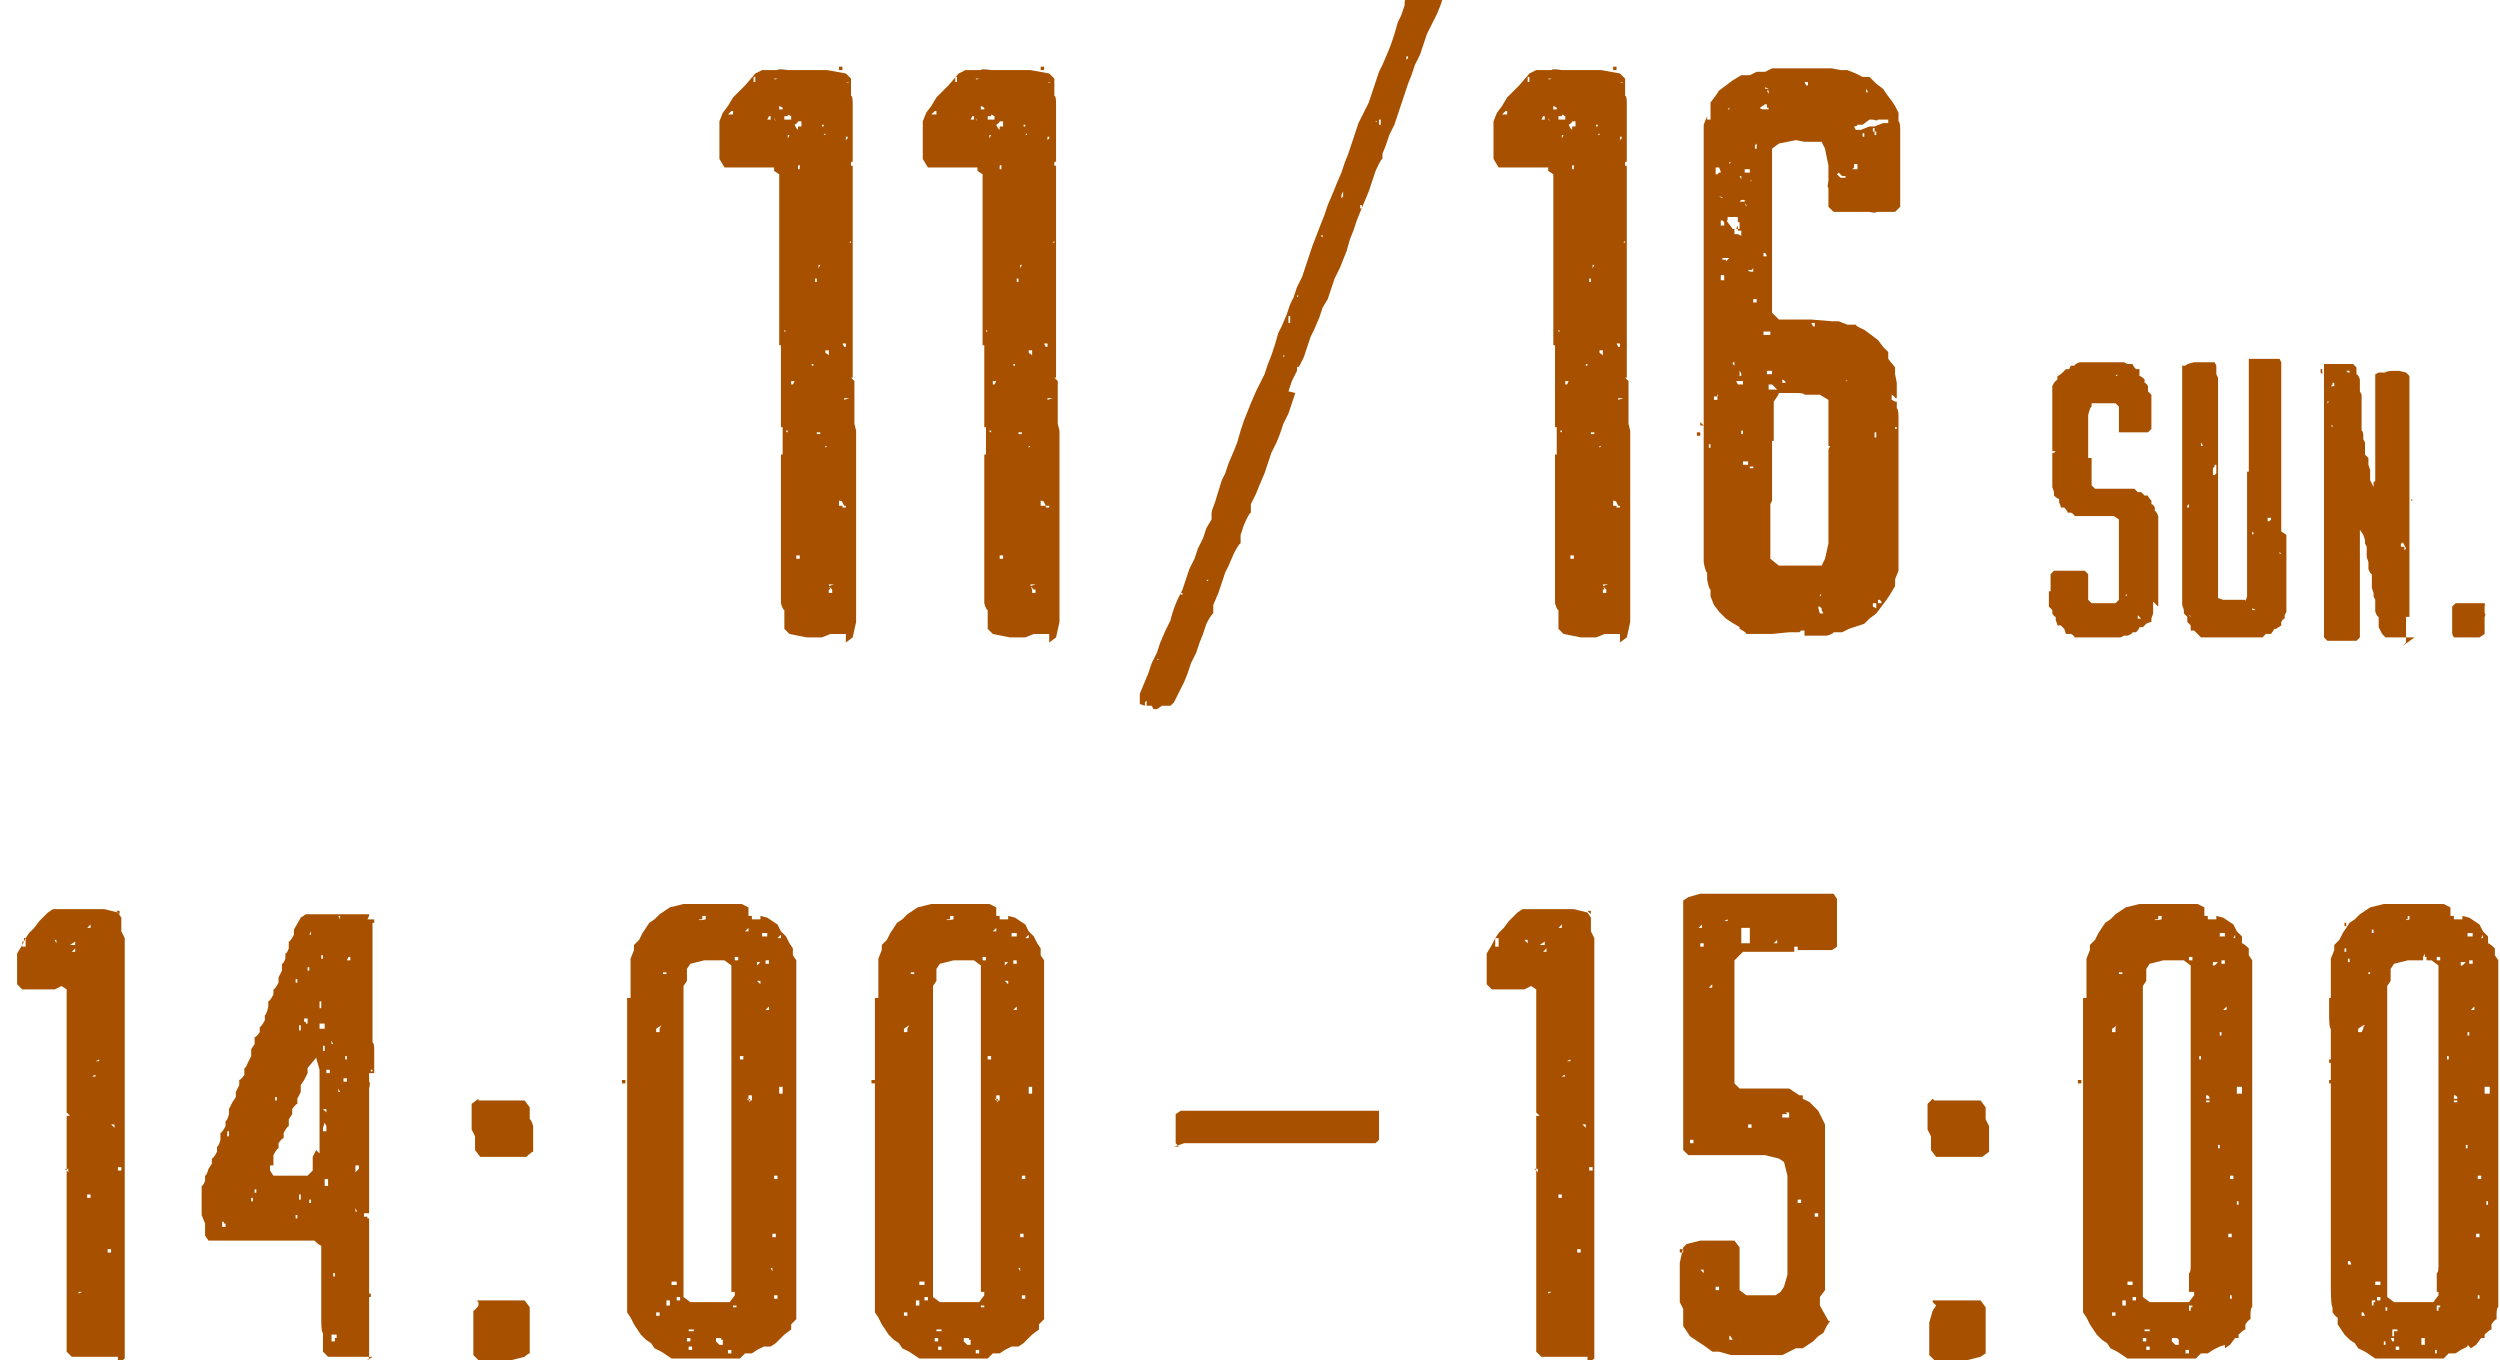
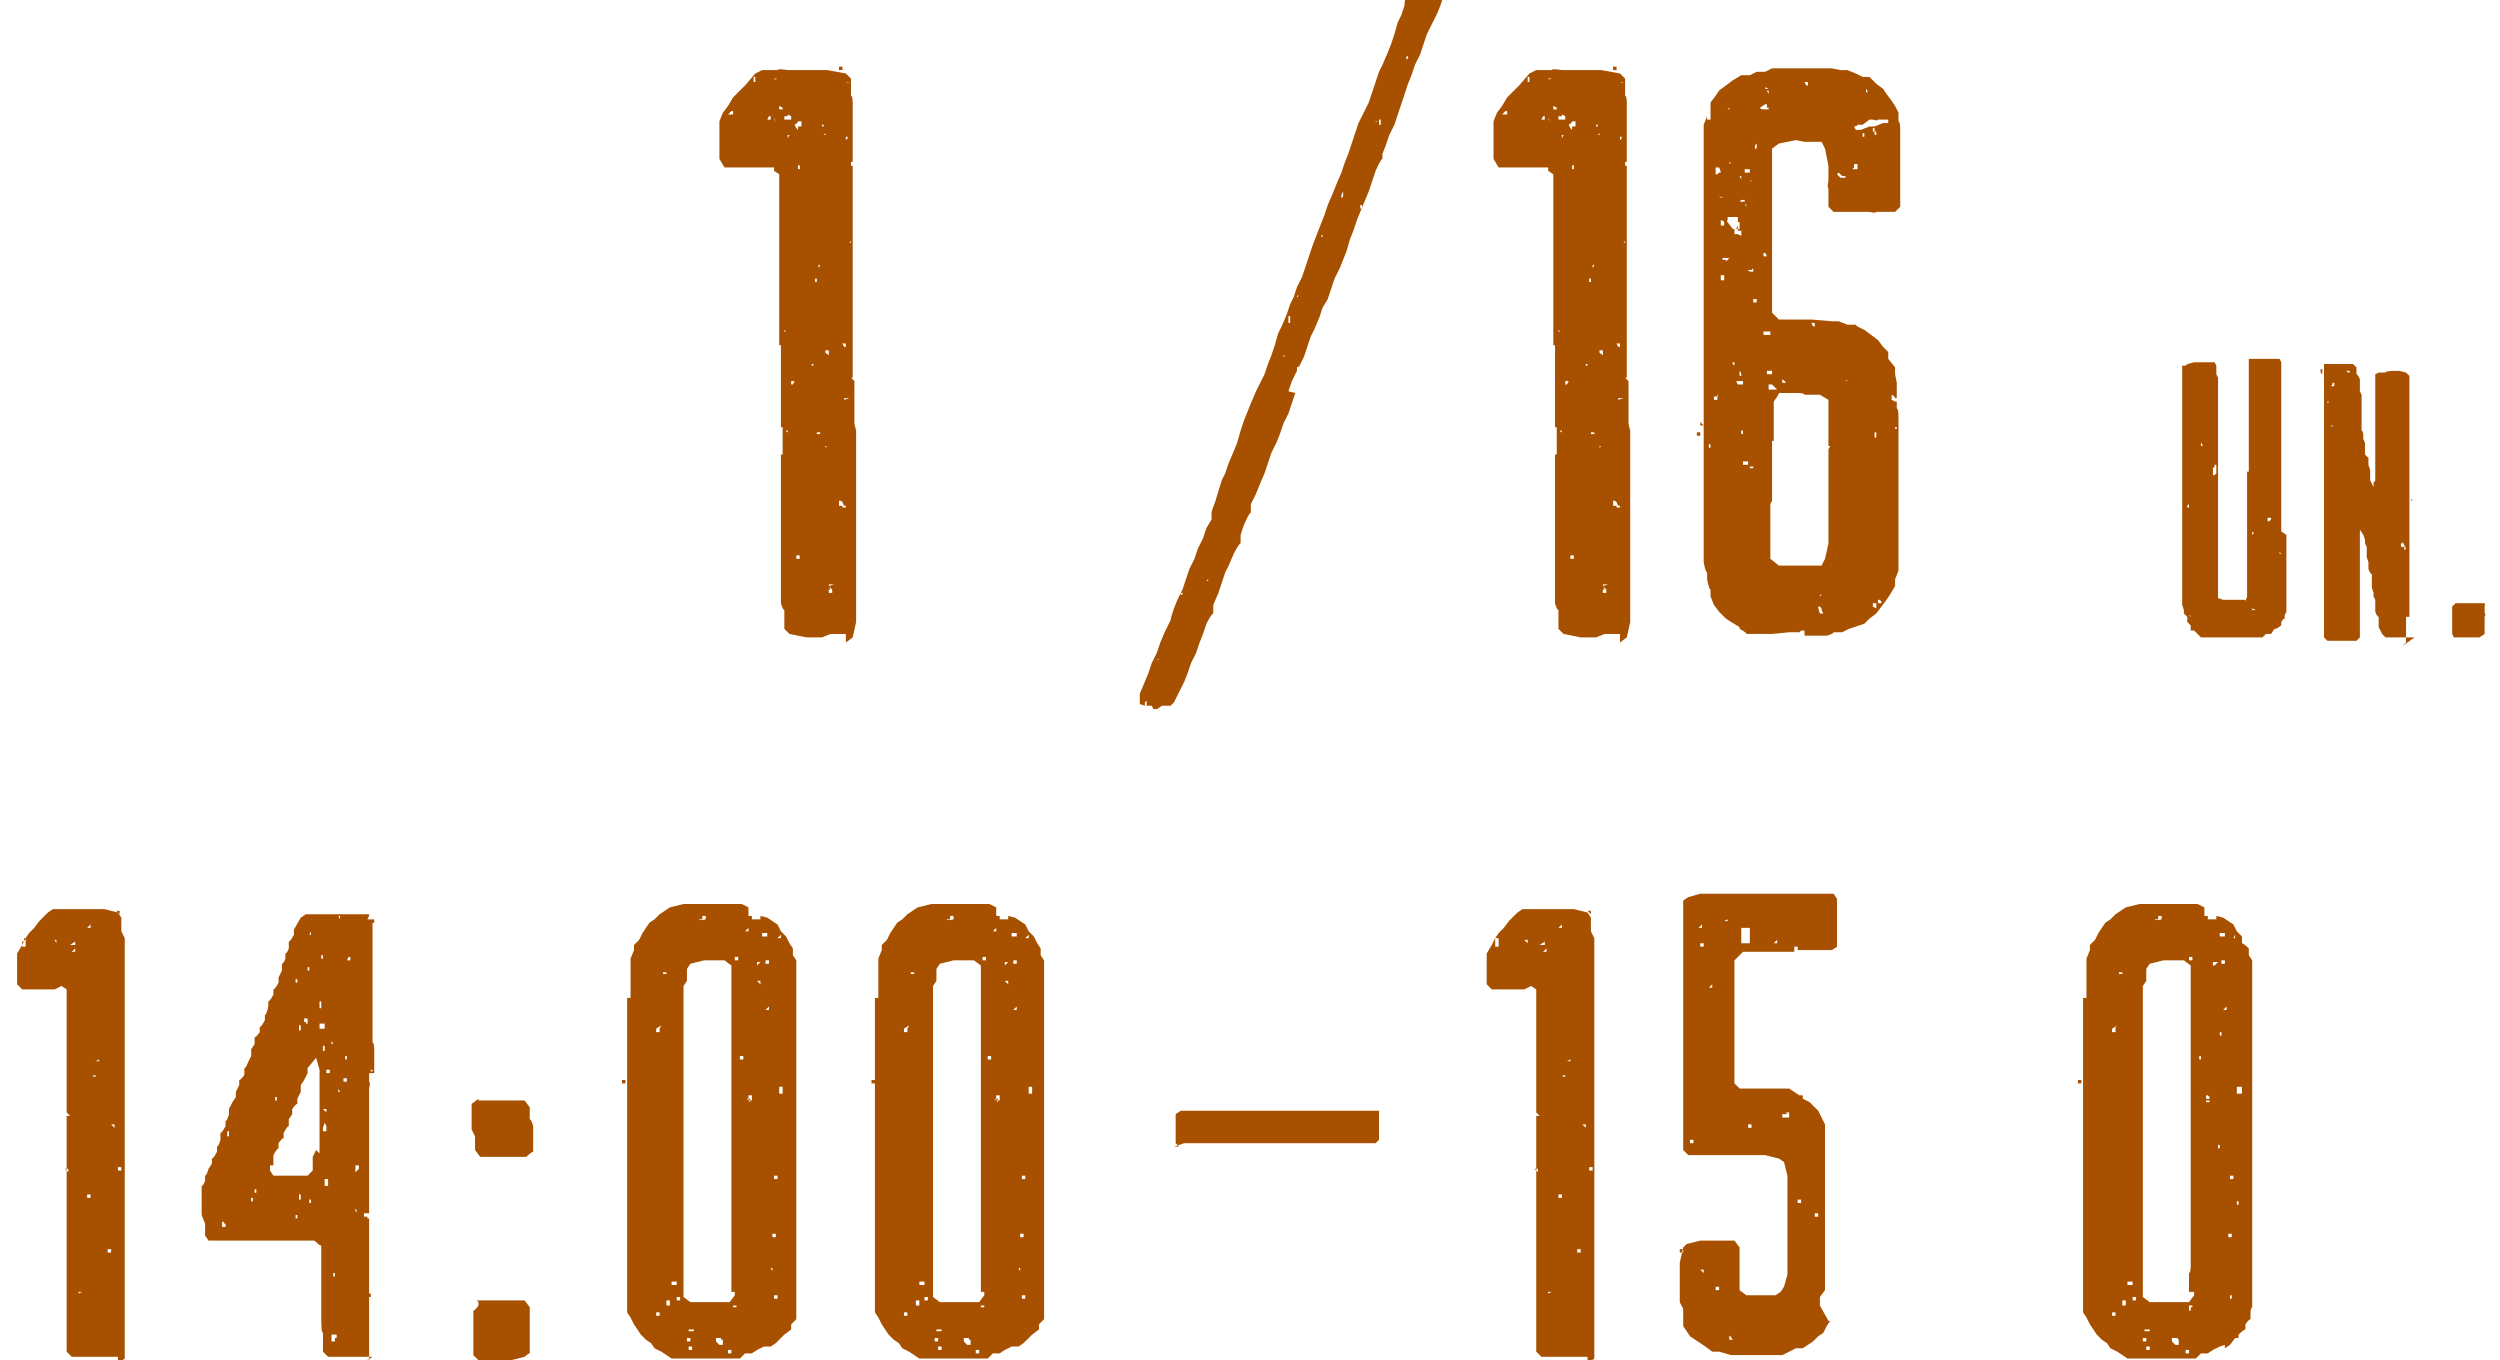
<svg xmlns="http://www.w3.org/2000/svg" id="_レイヤー_1" version="1.1" viewBox="0 0 146.3 79.6">
  <defs>
    <style>
      .st0 {
        isolation: isolate;
      }

      .st1 {
        fill: #a75100;
      }
    </style>
  </defs>
  <g class="st0">
    <g class="st0">
      <g class="st0">
        <g class="st0">
          <g class="st0">
            <path class="st1" d="M75.8,23l-.2.6-.2.6-.3.6-.2.6-.2.5-.3.6-.2.6-.2.6-.3.7-.2.5-.3.6v.5c-.1,0-.4.7-.4.7l-.2.6v.5c-.1,0-.4.6-.4.6l-.3.7-.2.4-.2.6-.2.6-.3.7v.5c-.1,0-.4.6-.4.6l-.2.6-.2.5-.2.6-.3.6-.2.6-.2.5-.6,1.2-.2.2h-.5c0,0-.3.2-.3.2h-.2c0,0-.1-.2-.1-.2h-.3c0,0,0,0,0,0v-.2c0,0,0-.1,0-.1h0c0,0,0-.2,0-.2v.2c0,0-.1.1-.1.1h0c0-.1,0,0,0,0v.2c0,0-.3-.1-.3-.1v-.6c0,0,.5-1.2.5-1.2l.2-.6.3-.6.2-.6.3-.7.3-.6h0c0-.1.2-.7.2-.7l.2-.5.3-.6.2-.6.2-.6.3-.6.2-.6.3-.6.2-.6.3-.5h0c0-.1,0-.2,0-.2h0c0-.1,0-.2,0-.2h0c0-.1.2-.6.2-.6l.4-1.3.2-.4.2-.6.3-.7.2-.5.2-.7.2-.6.2-.5.2-.5.3-.7.2-.4.3-.6.2-.6.2-.5.2-.6.2-.7.2-.4.3-.7.2-.6.2-.4.2-.6.3-.6.2-.6.2-.6.2-.6.5-1.3.2-.5.2-.6.3-.7.2-.5.3-.7.2-.6.2-.5.2-.6.2-.6.2-.6.3-.6.3-.6.2-.6.2-.6.2-.6.2-.4.3-.7.2-.5.2-.6.2-.7.2-.4.2-.6h0c0,0,0-.2,0-.2h0c0,0,.2-.7.2-.7l.6-1.2.3-.4h.4c0,0,.2,0,.2,0h.3c0-.1.2,0,.2,0h.4v.4c0,0,0,.6,0,.6h0c0,0,0,.1,0,.1v.2c0,0-.3.6-.3.6l-.2.6-.2.5-.3.6-.3.6-.2.6-.2.6-.3.6-.2.6-.2.5-.2.6-.2.6-.2.6-.2.6-.3.6-.2.6-.2.5v.3c-.1,0-.4.7-.4.7l-.2.6-.2.6-.5,1.2-.2.5-.2.6-.2.5-.2.7-.4,1-.3.6-.2.6-.2.6-.3.5-.2.6-.3.7-.2.4-.2.6-.2.6-.3.6h0c0-.1-.1,0-.1,0v.2s0,0,0,0l-.3.6-.2.6ZM67.8,38.6h0c0-.1-.1,0-.1,0h0c0,0,0,0,0,0h0ZM69.1,34.7h0c0,0,0,.1,0,.1h.1c0,0,0-.1,0-.1ZM69.2,34.9h0c0-.1,0,0,0,0h0c0,.1,0,.3,0,.3h0c0-.1,0-.1,0-.1h0ZM69.2,34.3h0c0,0,0,.1,0,.1h0c0,0,0,0,0,0h0ZM70.6,34h.1c0-.1,0,0,0,0h0v-.2s0-.1,0-.1h0c0,.1,0,.2,0,.2h0ZM71.1,29.6v.2h0,0c0,0,0,0,0,0v-.2ZM72,28.1v.3c0,0,0-.2,0-.2h0ZM73.4,25.5h0c0,.1-.2.3-.2.3v.2s0,0,0,0h0,0c0,.1,0,0,0,0h0c0-.1,0-.3,0-.3h0c0,0,0-.2,0-.2ZM73.2,25.6v-.3c0,0,0,0,0,0v.2c0,0,0,.1,0,.1ZM73.4,25.1h0,0c0,0,0,0,0,0h0c0-.1,0-.2,0-.2h0c0,0,0,0,0,0v.2c0,0-.1.2-.1.2ZM73.4,26.6h0c0,0,0,0,0,0h0c0-.1,0,0,0,0ZM74.2,22.5h0c0,.1,0,0,0,0h0c0,0,0,0,0,0h0c0-.1,0,0,0,0h0ZM74.7,23.2h0c0-.1,0,0,0,0h0c0,0,0,.2,0,.2h0c0,0,0-.2,0-.2h0ZM74.8,20.7h0,0c0-.1,0-.2,0-.2v.2s0,0,0,0ZM75,21.6h0v.2c0,0,0,0,0,0v-.2ZM75.2,20.8h-.1c0,0,0,0,0,0v.3c0,0,0,0,0,0h0c0,0,0-.2,0-.2h0ZM75.3,20.2h0c0,0,0,.1,0,.1h0c0,0,0,0,0,0v-.2s0,0,0,0ZM75.5,18.9h0c0,0,0-.4,0-.4h-.1c0,.1,0,.2,0,.2v.2ZM75.6,19.4h0v-.2s0,0,0,0v.2c-.1,0,0,0,0,0ZM75.8,17.6h.1c0,0,0,0,0,0h0v-.2c0,0,.1-.1.1-.1h0c0,0,0,0,0,0h0c0,0-.1,0-.1,0v.3ZM76.1,19.2h0c0,0,0,0,0,0v.2c0,0,0,.2,0,.2h0c0,0,0-.2,0-.2v-.2ZM77,15.4h0c0,0,0,0,0,0h0c0,0,0,0,0,0h0c0,0,0,.1,0,.1v-.2c0,0,.2-.1.2-.1v-.2s0,0,0,0h0c0,0,0,.1,0,.1h0c0,0,0,.3,0,.3ZM77.2,18.4h0,0c0,0,0,0,0,0v-.2s0,0,0,0h0c0,0,0,.2,0,.2ZM77.4,13.9h0c0,0,0,.1,0,.1h0c0,0,0-.2,0-.2h0c0-.1-.1,0-.1,0h0ZM78.1,12.3h0c0,0,0,0,0,0h0c0,0,0-.1,0-.1h0c0,0,0,0,0,0h0ZM78.3,11.8v.2s0-.1,0-.1h0c0,0,0,0,0,0ZM78.6,12.2h0c0,0,0,0,0,0v.2s0,0,0,0h0ZM78.6,11.5h0c0,0,0,.1,0,.1h0c0,0,0-.1,0-.1v-.3c0,0,0,0,0,0h0c0,0-.1.2-.1.2h0c0,0,0,.2,0,.2ZM79.2,13.7h0c0,0,0,0,0,0h0c0,.1,0,.4,0,.4h0c0-.1,0-.4,0-.4ZM79.1,9.8h0c0,0,0-.2,0-.2h0c0-.1,0,0,0,0h0c0,0,0,.2,0,.2ZM79.2,14.1h0c0,0,0-.2,0-.2h0c0,.1,0,.2,0,.2ZM79.6,9.6h0c0,0,0,.2,0,.2h0c0,0,0,0,0,0v-.2c0,0,0,0,0,0ZM79.7,10.6h0v.2c0,0,0,.1,0,.1v.2h0,0c0,0,0-.1,0-.1h0c0-.1,0-.2,0-.2h0c0,0,0,0,0,0h0c0,0,0,0,0,0h0ZM79.6,12v.2c0,0,0,0,0,0h.1c0,0,0,0,0,0h0c0-.1,0-.2,0-.2h0ZM79.7,9.3h0c0,0,0-.1,0-.1h0c0,0,0,.2,0,.2h0c0,0,0-.1,0-.1ZM79.7,8.6h0c0,0,0-.2,0-.2h0c0,0,0,.1,0,.1h0ZM79.9,10.4h0c0,0,0-.1,0-.1h0c0-.1,0,0,0,0v.2ZM80.3,7.1h.1c0,0,0-.2,0-.2h0,0c0,0,0-.1,0-.1h0c0,0,0,.1,0,.1v.2ZM80.5,7.1h0c0,0,0,0,0,0h0c0,.1.1,0,.1,0ZM80.6,7h0c0,0,0-.2,0-.2h0c0-.1,0,.1,0,.1h0ZM80.7,7.3h.1c0,0,0-.2,0-.2h0c0,0,0-.1,0-.1h0-.1c0,0,0,.3,0,.3ZM80.8,9.8h0c0,0,0,0,0,0h0c0,.1,0,.2,0,.2v-.2c0,0,0,0,0,0ZM81,8h0c0,0,0,0,0,0h0c0,0,0-.1,0-.1h0c0,0,0,0,0,0h0,0,0ZM81.2,6.4h0c0-.1,0,0,0,0h0c0-.1,0-.2,0-.2h0c0,.1,0,.3,0,.3ZM81.8,5h0c0,0,0,0,0,0h0c0,.1,0-.1,0-.1h0,0c0,0,0,0,0,0h0ZM82.2,4v.2s0,0,0,0v-.2c0,0,0,0,0,0ZM82.4,3.4h0c0,0,0-.1,0-.1h-.1c0,0,0,0,0,0v.2s0,0,0,0ZM82.5,5.2h0,0c0,.1,0,.2,0,.2v-.2s0-.1,0-.1h0ZM82.5,1.2v-.2c0,0,0,0,0,0h0c0,0,0,.2,0,.2ZM82.7,1.8h0c0-.1,0-.2,0-.2h0c0,0,0,0,0,0v.2ZM82.9,1.2v.2c-.1,0-.1.1-.1.1h0c0-.1,0-.1,0-.1h0c0,0,0,0,0,0h0c0-.1,0-.2,0-.2h0ZM82.9,1.7h0c0-.1,0,0,0,0h0c0,0,0-.1,0-.1h0c0,0,0,0,0,0v.2ZM83.2.6h0c0,0,0-.1,0-.1h0,0c0,0,0,0,0,0h0c0,.1,0,.1,0,.1ZM83.3-.8h.1c0,0,0,0,0,0v-.2s0,0,0,0h0c0,0,0,.2,0,.2ZM83.5,2h0c0,0,0-.2,0-.2h0c0,0,0,0,0,0v.2ZM83.6-.4h.1c0-.1,0-.2,0-.2h0c0,0,0,.1,0,.1h0ZM83.6.2h0c0,0,0-.2,0-.2h0c0,.1,0,.2,0,.2ZM83.9,1.6h0c0,0,0,0,0,0h0c0-.1,0-.1,0-.1h0c0,0,0,.1,0,.1ZM84-1.2h.1c0-.1,0-.1,0-.1h0c0,0,0,0,0,0v.2ZM84-.2h0c0,0,0-.2,0-.2h0c0,0,0,.2,0,.2ZM85-1.3v.2c0,0,0,0,0,0h0c0,0,0-.1,0-.1v-.2s0,.1,0,.1h0Z" />
          </g>
        </g>
      </g>
    </g>
  </g>
  <g class="st0">
    <g class="st0">
      <g class="st0">
        <g class="st0">
          <g class="st0">
            <path class="st1" d="M94.8,37.1h-.9c0,0-.5.2-.5.2h-.9c0,0-1-.2-1-.2l-.3-.3v-1.1c-.1,0-.2-.4-.2-.4v-1.5c0,0,0-.4,0-.4v-1.1s0-.5,0-.5v-1c0,0,0-.4,0-.4v-.4c0,0,0-.5,0-.5v-.6s0-.4,0-.4v-.5c0,0,0-.5,0-.5v-.9h.1v-.2s0,0,0,0h0s0-.2,0-.2v-.3h0c0-.1,0-.3,0-.3h0s0,0,0,0h0c0,0,0-.2,0-.2v-.2c-.1,0,0,0,0,0h0s0-.2,0-.2h-.1s0,0,0,0v-.5s0-.5,0-.5v-.6c0,0,0-.4,0-.4v-1.1s0-.5,0-.5v-1s0,0,0,0h0v-.2h0s0,0,0,0h0-.1s0-.1,0-.1v-.5c0,0,0-.4,0-.4v-1s0-.4,0-.4v-1s0-.6,0-.6v-.4s0-.5,0-.5v-.5s0-.9,0-.9v-.5c0,0,0-.6,0-.6v-.4c0,0,0-.5,0-.5v-.5c0,0,0-.5,0-.5v-.7c0,0-.3-.2-.3-.2h0v-.2h-.1c0,0-.5,0-.5,0h-.9c0,0-.4,0-.4,0h-1c0,0-.3-.5-.3-.5v-1s0-1.2,0-1.2l.2-.5h0c0,0,0,0,0,0l.3-.4.3-.5.3-.3.4-.4.6-.7.4-.2h.9c0-.1.6,0,.6,0h.4c0,0,.6,0,.6,0h.4s.4,0,.4,0h.5s1.1.2,1.1.2l.3.3v1c.1,0,.1.4.1.4v.5s0,.5,0,.5v.9c0,0,0,1,0,1v.6c0,0,0,.5,0,.5v1.3s0,.5,0,.5v.5c0,0,0,1.4,0,1.4v.5s0,.5,0,.5v.4s0,.5,0,.5v.5s0,.5,0,.5v.5s0,.4,0,.4v.5c0,0,0,.5,0,.5v.6s0,.5,0,.5v.4s0,.5,0,.5v.4c0,0,0,.5,0,.5v.5h0c0,0,0,0,0,0h0c0,0,0,.2,0,.2h-.1c0,0,.2.2.2.2h0s0,.5,0,.5v1.4s0,0,0,0v.6c0,0,.1.4.1.4v1.5c0,0,0,.9,0,.9v.5c0,0,0,.5,0,.5v.5s0,.5,0,.5v.4s0,.5,0,.5v.5s0,.9,0,.9v.6s0,.9,0,.9v.6c0,0,0,1,0,1v.4s0,.4,0,.4v.6s-.2.9-.2.9l-.4.3ZM88.1,6.5h0s0,0,0,0h0s0,0,0,0l-.2.2h.1s.2,0,.2,0v-.2s0,0,0,0h0ZM89.5,4.5h-.1c0,0,0,.3,0,.3h.1c0,0,0-.3,0-.3ZM90.3,6.8h0s-.1.2-.1.2h.2v-.2h0ZM90.7,4.6h-.1c0,.1.2,0,.2,0h0ZM90.6,6.9h0c0,.1.1.2.1.2h0c0,0-.1-.2-.1-.2ZM91.1,6.3h0s-.2-.1-.2-.1h0v.2h.2s0,0,0,0ZM91,5.2h0c0,.1,0,.1,0,.1h0ZM91.4,23.6h0c0,0,0,0,0,0h0s0,0,0,0h0s0,0,0,0h0c0,0,0,0,0,0h-.2s0,0,0,0h0s0,0,0,0ZM91.4,19.5h0c0,0-.2-.2-.2-.2h0s0,.1,0,.1h.2ZM91.4,25.2h0s-.1,0-.1,0h0c0,.1.1.1.1.1h0s0,0,0,0h0ZM91.3,7h0s0,0,0,0h.1s.2,0,.2,0v-.2c0,0-.2-.1-.2-.1h0s0,.1,0,.1h-.2,0v.2ZM91.5,15.8h0s0,0,0,0h-.1c0,0,0,0,0,0h0,.1ZM91.5,7.9h0s0,0,0,0h-.1,0s0,.2,0,.2h0ZM91.7,23.8h-.1c0,0,0,0,0,0h0c0,0,0,0,0,0h.2ZM91.8,22.3h-.2s0,.2,0,.2h0s.1,0,.1,0h0ZM91.6,28.6h0c0,.1,0,.1,0,.1h0s-.2-.1-.2-.1ZM92,7.6h0v-.2h.2c0,0,0,0,0,0h0c0,0,0-.3,0-.3h-.2s0,0,0,0h0s0,0,0,0h0c0,.1-.2.2-.2.2h0c0,0,.1.2.1.2h0s0,0,0,0ZM92,6.8h0c0-.1,0-.2,0-.2h0c0,.1,0,.2,0,.2h0ZM92.4,32.5h-.2c0,0-.3,0-.3,0v.2h0c0,.1,0,0,0,0h.2v-.2h0c0,0,0,0,0,0h.1ZM92.1,9.7h0c0-.1-.1,0-.1,0h0v.2h.1,0ZM92.3,11.6h0c0,0-.1,0-.1,0h.2ZM92.3,8h0c0-.1,0-.1,0-.1v.2c-.1,0,0,0,0,0ZM92.5,28.7h-.1s0,0,0,0h0c0,0,0,0,0,0h0,0ZM92.6,16.8h0c0-.1,0,0,0,0h0,0s0,.1,0,.1h0v-.2h0ZM92.8,6h0s0,0,0,0h0c0-.1,0-.2,0-.2h0s0,0,0,0h0v.2h.2ZM92.7,22h0c0,0,0-.2,0-.2h0v.2ZM92.7,25.3h0v.2h0c0,.1,0,0,0,0v-.2c0,0,0,0,0,0h-.2ZM92.8,21.3h0c0,.1,0,.1,0,.1h.1s0-.1,0-.1h-.1ZM93,13.9h-.1s0,0,0,0h0s.1,0,.1,0h0c0,0,.2,0,.2,0h0c0-.1,0,0,0,0h0ZM93.1,20.8h0c0-.1,0-.3,0-.3h0c0,0,0,.2,0,.2h0s0,.1,0,.1h0s.2,0,.2,0h0ZM93.1,16.3h-.1s0,.2,0,.2h.1s0,0,0,0h0s0,0,0,0h0ZM93.1,10h.2s0,0,0,0h0s0,0,0,0h0c0,0,0,.2,0,.2ZM93.3,25.3h-.2s0,.1,0,.1h.2s0-.1,0-.1ZM93.4,7.3h0s0,0,0,0h0s0,.1,0,.1h0c0,0,.1,0,.1,0h0s0-.1,0-.1h0ZM93.3,15.5h-.1s0,.2,0,.2h0c0,0,0,0,0,0h0ZM93.5,7.9h.1c0,0,0-.2,0-.2h0c0-.1,0-.2,0-.2h0c0,0,0-.1,0-.1h0c0,0,0,.1,0,.1h0v.2h0s0,.1,0,.1h0ZM93.7,21.2h0c0,0-.1,0-.1,0h0s0,0,0,0h0s0,0,0,0ZM93.8,20.8h0c0-.1,0-.3,0-.3h-.2s0,.1,0,.1h0c0,.1.1.1.1.1ZM93.7,26.1h0s0,0,0,0h.1s0,0,0,0h-.2,0c0,0,0,.1,0,.1ZM94.1,34.2h-.2,0s-.1,0-.1,0h0c0,.1.1.3.1.3h.1s0,0,0,0l-.2-.2ZM93.9,34.5h-.1v.2h.2v-.2h0ZM93.9,13.1h0s.1-.1.1-.1h0s0,0,0,0h0v.2ZM94.2,24.2h0v.2-.2c0,0,0,0,0,0h0ZM94.6,29.4h0c0-.1-.2-.1-.2-.1v.3h0s.3,0,.3,0h0ZM94.3,11h.1c0,0,0-.2,0-.2h0v.2ZM94.4,22.2h0c0,0,0,0,0,0h0c0,0,0,0,0,0h0s-.2,0-.2,0ZM94.6,4.1h0v-.2h-.2c0,.1,0,.2,0,.2ZM94.7,11.4h0s0,.2,0,.2h0v-.3h0ZM94.7,20.3h.1c0,0,0-.2,0-.2h-.2s0,0,0,0h0s0,0,0,0h0s0,0,0,0ZM94.7,29.7h.1s0-.1,0-.1h-.2,0c0,.1,0,.1,0,.1ZM94.7,30.1h0,0,0c0,0,0,.1,0,.1h0c0-.1-.1-.1-.1-.1ZM95,23.3h-.2s0,0,0,0h-.1c0,0,0,.2,0,.2h0c0,0,0,0,0,0h0s0-.1,0-.1ZM94.9,8.1h0s0-.1,0-.1h-.1s0,0,0,0h0c0,.1,0,.2,0,.2ZM95,4.8h0s0,0,0,0h-.2,0ZM95,14.2h0s.1,0,.1,0h0s0-.1,0-.1h0c0-.1,0,0,0,0h0ZM95.1,21.4h0s0-.1,0-.1h0c0,0,0,0,0,0h0c0,0,0,0,0,0h0s0,0,0,0h0c0,0,0,.1,0,.1ZM95.1,4.9h0,0c0,0,0,.1,0,.1h0s0,0,0,0h0c0-.1-.2-.2-.2-.2h-.1ZM95.2,9.5h0c0-.1-.1,0-.1,0h0v.2h.1c0,0,0,0,0,0h0Z" />
            <path class="st1" d="M111.1,33.4l-.2.5v.4c0,0-.3.5-.3.5l-.2.3-.6.8-.4.3-.3.3-.9.3-.4.2h-.5c0,.1-.4.2-.4.2h-1.3c0,0,0-.3,0-.3h-.2s-.1.1-.1.1h-.6c0,0-1,.1-1,.1h-.5c0,0-.5,0-.5,0h-.5c0-.1-.4-.3-.4-.3h0c0-.1,0-.1,0-.1l-.5-.3-.3-.2-.4-.4-.3-.4-.2-.5v-.4c-.1,0-.2-.6-.2-.6v-.4c-.1,0-.2-.6-.2-.6v-1c0,0,0-.5,0-.5v-.4c0,0,0-.5,0-.5v-1s0-.5,0-.5v-.5c0,0,0-.5,0-.5v-.5h0s0,0,0,0h0c0,0,0-.4,0-.4v-.3h0c0,0,0-.1,0-.1h0v-.5s0-.5,0-.5v-.6c0,0,0-.4,0-.4v-1s0-.5,0-.5v-.4s0-.5,0-.5v-.6s0-1.3,0-1.3v-.6s0-2.8,0-2.8v-.6c0,0,0-.5,0-.5v-.5c0,0,0-.4,0-.4v-.5s0-.4,0-.4v-.6c0,0,0-.4,0-.4v-.5s0-.5,0-.5v-.4c0,0,0-.5,0-.5v-.5s0-.5,0-.5v-.4s0-.5,0-.5v-.5s0-.1,0-.1h0s0,0,0,0v-.4c0,0,0-.5,0-.5v-.5c0,0,.2-.5.2-.5v.2h.2c0,0,0-.2,0-.2h0v-.8l.3-.4.2-.3.8-.6.5-.3h.5c0,0,.4-.2.4-.2h.5c0,0,.4-.2.4-.2h2s.5,0,.5,0h1c0,0,.5.1.5.1h.4s.5.2.5.2l.4.2h.4c0,0,.4.4.4.4l.4.3.2.3.3.4.2.3.2.4v.5c.1,0,.1.5.1.5v.5s0,.4,0,.4v.2c0,0,0,0,0,0v.5s0,.5,0,.5v1.3s0,1.1,0,1.1l-.3.3h-1.1c0,.1-.4,0-.4,0h-1s-1.1,0-1.1,0l-.3-.3v-1.1c-.1,0,0-.4,0-.4v-.9s-.2-1-.2-1l-.2-.4h-1s-.5-.1-.5-.1l-1,.2-.4.3v1.1c0,0,0,.5,0,.5h0s0,0,0,0h0c0,0,0,.2,0,.2v.9s0,.6,0,.6v1s0,.5,0,.5v.4s0,.5,0,.5v.5c0,0,0,.5,0,.5v.5s0,.4,0,.4v.5s0,.6,0,.6v.9l.4.4h1s.4,0,.4,0h.5s1.2.1,1.2.1h.4l.5.2h.5c0,.1.5.3.5.3l.4.3.4.3.3.4.3.3v.4c0,0,.4.5.4.5v.4c0,0,.1.5.1.5v1.5c.1,0,.1.5.1.5v.4c0,0,0,.5,0,.5v.5c0,0,0,.5,0,.5v.5s0,.9,0,.9v.5s0,.5,0,.5v.5s0,.4,0,.4v1.4s0,.6,0,.6v.5s0,1,0,1v.4ZM99.3,25.4h0c0,0,0,.1,0,.1h0c0,.1,0,0,0,0h.2v-.2h-.2ZM99.7,24.9h-.2s0,0,0,0h0c0,0,0,.1,0,.1h0c0,0,0,0,0,0v-.3ZM99.8,22.4h0c0,0,0,0,0,0h0s0,0,0,0h0ZM100.2,26.2h-.1v-.2h0c0,0-.1,0-.1,0h0c0,0,0,.2,0,.2h.1c0,0,0,0,0,0h0s.1,0,.1,0ZM100.1,14.3h.2s0,0,0,0h0c0,0,0-.1,0-.1h0c0,.1,0,.2,0,.2ZM100.2,28h-.1c0,0,0,0,0,0h.1s0,0,0,0v-.2h0ZM100.6,23.1h-.1s0,.1,0,.1h-.2s0,.2,0,.2h0c0,0,0,0,0,0h.2c0,0,0,0,0,0v-.2c.1,0,0-.2,0-.2ZM100.6,10.1h0s.1,0,.1,0h0c0-.1-.1-.3-.1-.3h-.2v.4h.1ZM100.6,9.4h.2c0,0,0,0,0,0h0s0,0,0,0ZM100.8,12.9h-.1s0,.3,0,.3h.2c0,0,0,0,0,0v-.2ZM100.8,16.1h-.1,0c0,0,0,.3,0,.3h.2c0,0,0-.3,0-.3h-.2ZM100.8,11.6h0c0,0,0,0,0,0h0c0-.1-.2-.1-.2-.1h0ZM100.8,15.1h0c0,0,0,.1,0,.1h.2c0,0,0,.1,0,.1l.2-.2h0s-.2,0-.2,0h-.2ZM101.3,9.5h-.1c0,0,0-.1,0-.1h0c0,0,0,.2,0,.2h0c0,0,0,0,0,0h0ZM101.2,27.3h0s0,0,0,0h.2s0,0,0,0ZM101.1,6.4h.1c0,0,0-.1,0-.1h0s0,0,0,0h0ZM101.4,13.4h0s.2,0,.2,0h0c0,0,.1-.2.1-.2h0c0,.1,0,.2,0,.2h.1v-.2s0,0,0,0h0c0,0,0,0,0,0h0v-.2h0s-.1,0-.1,0h0c0,0,0-.3,0-.3h-.3c0,0-.1,0-.1,0h0c0,0-.2,0-.2,0v.2c-.1,0,0,.1,0,.1ZM101.5,21.4h0c0-.1,0-.2,0-.2h0s-.1,0-.1,0h0s0,.1,0,.1ZM101.7,13.4h-.2s0,.3,0,.3h.2c0,0,.2.1.2.1h0s0-.3,0-.3h-.2c0,0,0-.2,0-.2h0ZM101.5,5.5h0c0,.1,0,0,0,0h.1-.1s0-.1,0-.1h0c0,0,0,0,0,0ZM101.6,35.1h0c0,0,0,0,0,0h0c0,.1,0,0,0,0ZM102,22.5v-.2s0,0,0,0h-.2s-.2,0-.2,0h0s.1.2.1.2h0s0,0,0,0h0c0,0,.1,0,.1,0ZM101.8,11.8h.3s0-.1,0-.1h-.1c0,0-.1,0-.1,0h0ZM101.9,10.5h0s0-.2,0-.2h-.1s0,0,0,0h0ZM101.9,22h0c0,0,0-.1,0-.1h0c0-.1-.1-.2-.1-.2v.2s0,.1,0,.1ZM102,25.2h-.1s0,0,0,0v.2c0,0,.1,0,.1,0h0s0-.1,0-.1h0,0c0,0,0,0,0,0ZM102.2,27h-.2c0-.1,0,0,0,0v.2c0,0,.2,0,.2,0h0s.1,0,.1,0h0c0,0,0-.2,0-.2ZM102.1,11.9h0c0,0,.1.2.1.2h0s0-.1,0-.1h0ZM102.3,17.7h0c0-.1,0-.2,0-.2h0s0,.2,0,.2h.2ZM102.2,10.1h.2s0,0,0,0v-.2h-.2s-.1,0-.1,0v.2ZM102.1,12.6h0c0,0,0,.1,0,.1h0c0,0,0,0,0,0h0s-.1,0-.1,0ZM102.4,32.6h0c0-.1,0,0,0,0v.2c-.1,0,0,0,0,0h0c0-.1,0-.3,0-.3ZM102.5,15.8h-.2s0,0,0,0h0c0,.1.2.1.2.1h.1s0-.2,0-.2ZM102.4,10.6h0s.1,0,.1,0h0c0-.1-.1,0-.1,0ZM102.4,26.3h0c0,.1,0,.1,0,.1h0s0,0,0,0h-.1ZM102.8,27.3h-.4c0,0,0,.1,0,.1h0s0,0,0,0h.2c0-.1,0-.2,0-.2ZM102.7,8.5h0s0,0,0,0h0c0,0,0,.2,0,.2h.1s0-.3,0-.3ZM102.8,17.7v-.2h-.2c0,.1,0,.2,0,.2h0s0,0,0,0ZM103,5.1h0s0-.2,0-.2h-.2c0,0,0,0,0,0h0s0,0,0,0h.2ZM103,6.3h0s0,0,0,0h0c0,0,0,0,0,0h0c0,.1.2.1.2.1h.3s0-.1,0-.1h-.1c0-.1,0-.2,0-.2h0s-.1,0-.1,0ZM102.9,12h0s0,0,0,0h0c0,0,0,.1,0,.1h0s0-.1,0-.1ZM103.1,10.7h0c0,.1,0,.2,0,.2h0c0,0,0,0,0,0h0s-.1-.1-.1-.1ZM103.3,14.8h-.1v.2h.2s0,0,0,0h0ZM103.3,7.2v-.2c0,0,0,0,0,0h0ZM103.4,19.6h.2s0,0,0,0h0c0-.1,0-.2,0-.2h-.2s-.2,0-.2,0h0c0,.1,0,.2,0,.2ZM103.4,5.2h.1s-.2-.1-.2-.1h0s0,.1,0,.1ZM103.4,21.9h.3c0,0,0-.2,0-.2h-.3s0,.2,0,.2h0ZM103.7,22.5h-.1s-.1,0-.1,0v.3h.3s0,0,0,0h.2s-.1-.1-.1-.1h0ZM107.1,26.1h0s-.1,0-.1,0v-.4s0-1,0-1v-1.3c0,0-.5-.3-.5-.3h-.9c0-.1-.4-.1-.4-.1h-1.1c0,.1-.3.5-.3.5v.9c0,0,0,.9,0,.9v.5h-.1c0,0,0,0,0,0h0s0,.5,0,.5v.6s0,.4,0,.4v.5c0,0,0,.6,0,.6v.4c0,0,0,.5,0,.5h0s-.1.2-.1.2h0s0,0,0,0v.5s0,.4,0,.4v2.3s.5.4.5.4h1s.4,0,.4,0h1.1c0,0,.2-.4.2-.4l.2-.9v-.5c0,0,0-.5,0-.5v-.4s0-.5,0-.5v-.5c0,0,0-.6,0-.6v-.4c0,0,0-.9,0-.9v-.5s0-.5,0-.5h0c0,0,0-.2,0-.2ZM103.4,5.3h0c0,0,.1.2.1.2h0c0-.1,0-.2,0-.2h-.1ZM104.3,22.2v.2c0,0,.2,0,.2,0h0c0-.1-.2-.2-.2-.2h0ZM104.9,37h0c0,0,0,.1,0,.1h0s0,0,0,0h.1,0c0,0-.1,0-.1,0ZM105.6,19.7h0,0c0-.1,0-.2,0-.2h-.1c0,0,0,0,0,0h.1ZM105.7,5h0,.1v-.2s-.2,0-.2,0h0s0,0,0,0ZM106.2,19.1h0c0-.1,0-.2,0-.2h-.2c0,0,.1.2.1.2ZM106.6,35.7h0s0-.1,0-.1h0c0,0-.1-.1-.1-.1h-.1c0,.1.1.4.1.4h0s0,0,0,0h.2s0,0,0,0h0s0,0,0,0ZM106.3,20.7h.1c0,0,0,0,0,0h-.2ZM106.6,34.8h-.1c0,0,0,0,0,0h0c0,0,0,0,0,0h0s0,.1,0,.1h0s0,.2,0,.2h0c0,0,0,0,0,0h0s0-.2,0-.2ZM106.5,33.8h0s0,0,0,0h0s-.2,0-.2,0h0s0,0,0,0ZM107.1,7.6h0s0,0,0,0h0c0-.1,0,0,0,0h-.1c0,0,0,0,0,0ZM107.3,4.3h0c0,0,0,0,0,0h0c0-.1,0-.1,0-.1h0ZM107.4,10.8h.2c0,.1,0,0,0,0h0c0-.1,0-.2,0-.2v.2ZM107.5,10.2h0c0,0,.2.2.2.2h.3s0,0,0,0h0s0-.1,0-.1h-.2s-.2-.2-.2-.2h0s0,0,0,0h0ZM107.9,22.3h.2,0c0-.1,0,0,0,0h0c0-.1-.1,0-.1,0h0c0,.1,0,.1,0,.1ZM108.1,36.5h-.1c0,0,0,0,0,0h0s.2,0,.2,0h0ZM108.4,9.9h0s.3,0,.3,0v-.3c-.1,0-.2,0-.2,0v.2s0,0,0,0ZM108.6,7.6h0s0,0,0,0h.3s.5-.2.5-.2h.3s.5-.2.5-.2h.3c0-.1,0-.2,0-.2h0s0,0,0,0h-.6c0,.1-.3,0-.3,0h-.2c0,0-.4.3-.4.3h-.2c0,0-.1,0-.1,0h0c0,.1-.2.1-.2.1h0,0ZM108.7,24.4h0s0,0,0,0h0s0,.2,0,.2h0c0,0,0-.2,0-.2h0ZM109,7.8h0c0,0,0-.1,0-.1h0v.3h0s.1,0,.1,0v-.2s0,0,0,0ZM109.2,5.4h.1c0-.1-.1-.2-.1-.2h0c0,0,0,.2,0,.2ZM109.4,23.9h0c0,0,0,.2,0,.2h0c0,0,0-.2,0-.2ZM109.9,7.7h-.2v-.2h-.1s0,.2,0,.2h0s.1,0,.1,0v.2c0,0,0,0,0,0h0c0,0,.1,0,.1,0h0c0-.1,0-.2,0-.2ZM109.6,27.6h-.1,0c0,0,0,0,0,0ZM109.7,25.6h0s0,0,0,0h.1s0,0,0,0h0v-.2h0s0-.1,0-.1h0c0,0-.1,0-.1,0v.2s0,.1,0,.1ZM109.6,6.7h0s0-.1,0-.1h0s0,0,0,0h0v.2ZM109.8,12.1h0c0,0-.1,0-.1,0h0s0,0,0,0ZM109.9,28.3h-.2c0,0,.1,0,.1,0h.4c0,0-.2,0-.2,0h-.1ZM109.8,35.6h0s0,0,0,0h0v-.3h-.2v.2h0ZM110,32.7h0s0,0,0,0h-.2s0,0,0,0h0s.1,0,.1,0ZM110,35.1h-.1v.2h.2s0-.1,0-.1h0ZM110.6,10.4h0c0,0,.1.1.1.1h0ZM110.6,6.5h0s0,0,0,0h0c0,0,0,0,0,0h0s0,0,0,0h0ZM110.7,23.4h0c0,0,.2.1.2.1h0s.1,0,.1,0v-.2c0,0-.1,0-.1,0h0c0-.1-.2-.2-.2-.2h0c0,.1,0,.4,0,.4ZM111,25h-.1s0,0,0,0h0c0,.1,0,.1,0,.1h.1ZM110.9,8h0c0,0,0,.2,0,.2h0c0,0,0,0,0,0h0s0-.1,0-.1Z" />
          </g>
        </g>
      </g>
    </g>
    <g class="st0">
      <g class="st0">
        <g class="st0">
          <g class="st0">
-             <path class="st1" d="M126,35.2v.2s0,.3,0,.3v.2c0,0-.1.3-.1.3v.2c-.1,0-.3.1-.3.1l-.2.2h-.2c0,.1-.2.3-.2.3h-.2c0,.1-.3.2-.3.2h-.2s-.2.1-.2.1h-.3s-.5,0-.5,0h-.2c0,0-.2,0-.2,0h-.4s-.5,0-.5,0h-.2s-.2,0-.2,0h-.2c0-.1-.2-.2-.2-.2h-.3c0,0-.1-.3-.1-.3l-.2-.2h-.2c0-.1-.1-.3-.1-.3v-.2c-.1,0-.2-.2-.2-.2v-.2c0,0-.2-.2-.2-.2v-.2s0-.5,0-.5v-.2s.1,0,.1,0h0s0-.1,0-.1h0s0-.2,0-.2v-.2s0-.5,0-.5l.2-.2h.5s.3,0,.3,0h.2s.3,0,.3,0h.5s.2.2.2.2v.4s0,.2,0,.2v.2s0,.2,0,.2v.5c0,0,.2.2.2.2h.5s.2,0,.2,0h.2s.5,0,.5,0l.2-.2v-.5c0,0,0-.2,0-.2v-.3s0-.2,0-.2v-.3s0-.7,0-.7v-.2s0-.3,0-.3v-.7s0-.2,0-.2v-.3s0,0,0,0h0c0,0,0-.1,0-.1h0s0-.2,0-.2v-.5s-.3-.2-.3-.2h-.7s-.2,0-.2,0h-.2s-.4,0-.4,0h-.3s-.3,0-.3,0h-.2c0-.1-.2-.2-.2-.2h-.2c0-.1-.2-.3-.2-.3h-.2c0-.1-.1-.3-.1-.3v-.2c-.1,0-.3-.2-.3-.2v-.2c0,0-.1-.3-.1-.3v-.5c0,0,0-.5,0-.5v-.7s0-.2,0-.2v-.2s0-.2,0-.2v-.3s0-.2,0-.2v-.2s0-.3,0-.3v-.2h0,0s0-.1,0-.1v-.4s0-.2,0-.2v-.2s0-.2,0-.2v-.2s0-.3,0-.3v-.2s0,0,0,0h0s0,0,0,0h0s0,0,0,0v-.2s0-.2,0-.2v-.2c0,0,.1-.2.1-.2l.2-.2v-.2c.1,0,.3-.2.3-.2l.2-.2h.2c0-.1.1-.2.1-.2h.2c0-.1.3-.2.3-.2h.2s.2,0,.2,0h.5s.2,0,.2,0h.2s.2,0,.2,0h.2s.4,0,.4,0h.2s0,0,0,0h0s0,0,0,0h0,.3s.2.1.2.1h.3c0,.1.2.3.2.3h.2v.2h0s0,0,0,0h0s0,0,0,0h0c0,0,0,0,0,0v.2c.1,0,.3.2.3.2v.2c.1,0,.2.2.2.2v.3c0,0,.2.2.2.2v.5h0s0,0,0,0v.2s0,.5,0,.5v.3s0,.5,0,.5l-.2.2h-.4s-.5,0-.5,0h-.2s-.5,0-.5,0h-.1c0-.1,0-.5,0-.5h0c0-.1,0,0,0,0h0c0,0,0,0,0,0v-.5s0-.5,0-.5l-.2-.2h-.5c0,0-.2,0-.2,0h-.2s-.5,0-.5,0v.2c-.1,0-.2.5-.2.5v.2s0,.3,0,.3v.2s0,.2,0,.2v.2s0,.3,0,.3v.7s0,.2,0,.2h0s0,0,0,0h0s0,0,0,0h0c0,0,0,.2,0,.2h0c0,0,.2,0,.2,0v.2s0,.2,0,.2v.2s0,.2,0,.2v.3s0,.5,0,.5l.2.2h.5s.2,0,.2,0h.2s.3,0,.3,0h.4s.2,0,.2,0h.5c0,0,.2.2.2.2h.2c0,0,.2.2.2.2h.2c0,.1.2.3.2.3v.2c.1,0,.2.2.2.2v.2c.1,0,.2.3.2.3v.2s0,.3,0,.3v.3c0,0,0,.2,0,.2h0s0,.3,0,.3v.5s0,.2,0,.2v.3s0,.2,0,.2v.2s0,.2,0,.2v.2s0,.3,0,.3v.9s0,.2,0,.2v.2s0,.2,0,.2v.2s0,0,0,0h0c0,0,0,0,0,0v.2ZM120.3,26.4h-.2c0,0,0,.1,0,.1h0s.1,0,.1,0h0ZM120.4,28.2h0c0,0,0,0,0,0h0s0,0,0,0ZM120.5,28.8h0s0,0,0,0h0s0,0,0,0h0c0,0,0,0,0,0h0,0ZM120.5,23.6h0s0,0,0,0h0c0,0,0,0,0,0ZM120.7,34.2h0c0,0,0-.1,0-.1h0s0,0,0,0h0c0,0,0,.2,0,.2h0s0,0,0,0h0ZM120.7,26.9h0s0,0,0,0h0c0,0,0,0,0,0h0s0,0,0,0h0c0,0,0-.1,0-.1ZM120.7,28.2h0,0s0,0,0,0h0s0,0,0,0ZM121,35.2h0s0,0,0,0h0s0,0,0,0h0ZM120.9,21.9h0s0,0,0,0h0,0s0,0,0,0ZM121.1,34.9h0s0,0,0,0h0ZM121.3,24.2h0c0,0,0,0,0,0h0s0,0,0,0h0s0,0,0,0h0s0,0,0,0ZM121.3,23.5h0s0,0,0,0h0s0,0,0,0h0ZM121.3,25.3h0s0,0,0,0h0s0,0,0,0h0c0,0,0,0,0,0ZM121.4,30h0s0,0,0,0h0s0,0,0,0h0s0,0,0,0h0s0,0,0,0h0,0ZM121.3,24.2h0,0s0,0,0,0ZM121.5,25.4h0s0,0,0,0h0s0,0,0,0h0ZM121.7,36.5h-.1s0,0,0,0h0s0,0,0,0h0s0,0,0,0h0s0,0,0,0h0s0,0,0,0h0ZM121.5,24h0s0,0,0,0h0s0,0,0,0h0c0,0,0,0,0,0h0ZM121.6,24.8h0s0,0,0,0h0s0,0,0,0h0ZM121.9,26.7h0s0,.1,0,.1h0c0,0,0,.1,0,.1h0s0-.2,0-.2h0ZM121.8,21.8h0s0,0,0,0h0s0,0,0,0h0ZM121.9,26.1h0s0,0,0,0h0c0,0,0,0,0,0h0ZM122,24h0s0,0,0,0h0c0,0,0,0,0,0h0ZM122.3,30.2h0s0,0,0,0h0s0,0,0,0h0s0,0,0,0ZM122.3,22.6h0c0,0,0,0,0,0h-.1s0,0,0,0ZM122.4,21.5h0s0,0,0,0h0,0s0,0,0,0h0ZM122.5,22.2h0s0,0,0,0h0s0,0,0,0ZM123.5,21.5h0s0,0,0,0h0s0,0,0,0h0ZM123.7,22.4h0c0,0,0,0,0,0h0s0,0,0,0h0ZM123.8,22h0s.1,0,.1,0h0c0-.1,0-.1,0-.1h0s0,0,0,0h0ZM123.9,37h0s0,0,0,0h0s0,0,0,0h0,0ZM124.1,36.9h0s0,0,0,0h0s0,.1,0,.1h0s0,0,0,0h0,0ZM124.1,30.5h0s0,0,0,0h0,0s0,0,0,0h0ZM124.1,25h0c0,0,0,0,0,0h0s0,0,0,0h0s0,0,0,0h0s0,0,0,0h0ZM124.2,24.9h0s0,0,0,0h0s0,0,0,0h-.1s0,0,0,0ZM124.3,31.7h0s0,0,0,0h0s0,0,0,0h.1ZM124.3,35.4h0s0,0,0,0h0c0,0,0,0,0,0h0c0,0,0,0,0,0h0s0,0,0,0h0ZM124.3,23h0s0,0,0,0h0c0,0,0,0,0,0h0s0,0,0,0ZM124.4,29.5h0s0,0,0,0h0s0,0,0,0h0c0,.1,0,.1,0,.1ZM124.4,22.3h0s0,0,0,0h0s0-.1,0-.1h0s0,0,0,0h0ZM124.5,34.8h0s0,0,0,0h-.1c0,0,0,.1,0,.1h0ZM124.5,23h0s0,0,0,0h0s0,0,0,0h0s0,0,0,0h0ZM124.5,34.6h0c0,.1,0,.1,0,.1h0c0,0,0-.1,0-.1ZM124.7,21.9h0c0,0,0,0,0,0h0,0ZM124.9,35.7h0s0,0,0,0h0c0,.1,0,.1,0,.1h0s0,0,0,0h0v-.2ZM124.9,23.8h0s0,0,0,0h0s0,0,0,0h0s0,0,0,0h0s0,0,0,0h0s0,0,0,0ZM125,24.8h-.1s0,0,0,0h0s0,0,0,0h0ZM124.9,25.1h0,0c0,.1,0,.1,0,.1h0s0,0,0,0h0s0,0,0,0h0s0,0,0,0h0ZM125.1,36h0c0-.1,0,0,0,0h0s0,0,0,0v.2h.2s0,0,0,0h0ZM124.9,36.6h0c0,.1,0,0,0,0h0,0ZM125.2,31.6h0c0,0,0-.1,0-.1h0c0,0,0,.1,0,.1h.1ZM125.2,33.2h0s0,0,0,0h0,0s0,0,0,0ZM125.3,25h0c0,0,0,0,0,0h0s0,0,0,0h0c0,0,0,0,0,0ZM125.5,31.3h0s0,0,0,0h0s0,0,0,0ZM125.8,31.4h0s0,0,0,0h0s0,0,0,0h0c0,0,0,.1,0,.1h0c0,0,0,0,0,0h0ZM125.8,23.9h0s0,0,0,0h0c0-.1,0,0,0,0h0c0,0,0,0,0,0h0ZM125.8,35h0s0,0,0,0h0s0,0,0,0h0ZM125.9,32.6h0,0s0,0,0,0h0s0,0,0,0h0ZM125.9,34h0s0,0,0,0h0c0,0,0-.1,0-.1h0ZM126,34.2h0c0,0,0-.1,0-.1h0s0,0,0,0h0s0,0,0,0h0Z" />
            <path class="st1" d="M133.8,31.3v.5s0,.3,0,.3v.4s0,.2,0,.2v.5s0,.2,0,.2v.2s0,.3,0,.3v.2s0,.2,0,.2v.3s0,.2,0,.2v.5s0,.3,0,.3v.2s-.1.2-.1.2v.2c-.1,0-.2.2-.2.2v.2c0,0-.3.2-.3.2h-.1c0,0-.2.3-.2.3h-.3c0,0-.2.2-.2.2h-.2c0,0-.2,0-.2,0h-.3s-.5,0-.5,0h-.4s-.5,0-.5,0h-.5s-.2,0-.2,0h-.3s-.3,0-.3,0h-.2c0,0-.2-.2-.2-.2l-.2-.2h-.2c0-.1,0-.3,0-.3l-.2-.2v-.3c0,0-.2-.2-.2-.2v-.2c0,0-.1-.3-.1-.3v-1.4s0-.2,0-.2v-.2s0-.2,0-.2v-.2s0-.2,0-.2v-.3s0-.2,0-.2v-.5s0-.2,0-.2v-.3s0-.2,0-.2v-.7s0-.3,0-.3v-.2s0-.3,0-.3v-.4s0-.2,0-.2v-.3s0-.2,0-.2v-.2s0-.2,0-.2v-.2s0-.2,0-.2v-.3s0-.2,0-.2v-.3s0-.2,0-.2v-.3s0-.2,0-.2v-.2s0-.2,0-.2v-.3s0-.2,0-.2v-.2s0-.2,0-.2v-.3s0-.2,0-.2v-.3s0-.5,0-.5v-.2c0,0,0,0,0,0v-.5s0-.2,0-.2v-.3s0-.2,0-.2v-.5s0-.5,0-.5h.2c0-.1.5-.2.5-.2h.4s.3,0,.3,0h.5c0,0,.1.2.1.2v.5c0,0,.1.2.1.2v.2s0,.3,0,.3v.5s0,.2,0,.2v.5s0,.2,0,.2v.2s0,.7,0,.7v.3s0,.2,0,.2v.2h0s0,0,0,0h0,0s0,0,0,0h0s0,0,0,0v.2s0,.3,0,.3v.7s0,.3,0,.3v.4s0,.2,0,.2v.3s0,.2,0,.2v.3s0,.2,0,.2v.4s0,.2,0,.2v.5s0,.2,0,.2v.4s0,.5,0,.5v.2s0,.3,0,.3v.2s0,.3,0,.3v.2s0,.2,0,.2v.3s0,.2,0,.2v.2s0,.3,0,.3v.7s0,.2,0,.2h0c0,0,0,.1,0,.1h0s0,.2,0,.2v.5s.3.1.3.1h.4s.3,0,.3,0h.2s.3,0,.3,0h.1,0c0,0,0,.1,0,.1h0s0,0,0,0h0,0,0s0,0,0,0h0c0,0,.1-.3.1-.3v-.5c0,0,0-.2,0-.2v-.2s0-.2,0-.2v-.5s0-.3,0-.3v-.5s0-.2,0-.2v-.2s0-.2,0-.2v-.3s0-.2,0-.2v-.3s0-.2,0-.2v-.3s0-.2,0-.2v-.7s0-.2,0-.2v-.5s0-.3,0-.3v-.2s0-.3,0-.3v-.2s0-.2,0-.2v-.2s.1,0,.1,0h0c0,0,0-.1,0-.1h0c0-.1,0-.1,0-.1h0s0,0,0,0h0c0,0,0-.1,0-.1h0s0-.2,0-.2v-.3s0-.2,0-.2v-.2s0-.2,0-.2v-.2s0-.3,0-.3v-.2s0-.2,0-.2v-.3s0-.2,0-.2v-.9s0-.3,0-.3v-.2s0-.3,0-.3v-.3s0-.2,0-.2v-.5s0-.2,0-.2v-.2s0-.5,0-.5v-.2c.1,0,.7,0,.7,0h.4s.2,0,.2,0h.5s.1.2.1.2v.5c0,0,0,.2,0,.2v.2s0,.3,0,.3v.4s0,.3,0,.3v.2s0,.3,0,.3v.3s0,.2,0,.2v.2s0,.3,0,.3v.7c0,0,0,0,0,0h0s0,0,0,0v.5s0,.3,0,.3v.4s0,.5,0,.5v.2s0,.2,0,.2v.2s0,.2,0,.2v.5s0,.3,0,.3v.2s0,.2,0,.2v.2s0,.3,0,.3v.7s0,.4,0,.4v.2s0,0,0,0h0s0,0,0,0h0c0,0,0-.1,0-.1h0s0,0,0,0h0s0,0,0,0h0c0,0,0,.1,0,.1h0c0,0,0,0,0,0h0c0,0,0,.3,0,.3ZM128,23.1h0c0,0,0,0,0,0h0s0,0,0,0h0ZM127.9,24.9h0s0,0,0,0h0s0,0,0,0h0,0ZM128,31.8h0s0,0,0,0h0s0,0,0,0h0s0,0,0,0h0ZM128.1,32.1h0c0-.1,0-.2,0-.2h0s0,0,0,0h0s0,0,0,0h0c0,0,0,.1,0,.1h0ZM128,29.6h0s0,.1,0,.1h.1c0-.1,0-.2,0-.2h0s0,0,0,0ZM128,23.8h0s0,0,0,0h0ZM128.2,32.3h0s0,0,0,0h0s0,0,0,0h0c0,0,0,.1,0,.1h0s0,0,0,0ZM128.2,36.1h0s0,0,0,0h0c0,0,0,0,0,0h0s0,0,0,0h0c0-.1-.1-.1-.1-.1ZM128.2,25h0,0,0s0,0,0,0h0s0,0,0,0h0s0,0,0,0ZM128.2,23.5h0s0,0,0,0h0s0,0,0,0h0s0,0,0,0h0s0,0,0,0h0s0,0,0,0ZM128.4,24.3h0s0,0,0,0h0s0,0,0,0h0,0ZM128.5,26.3h0v.2h0s0,0,0,0h0v-.2h0ZM128.6,25.6h0s0,0,0,0h0s0,0,0,0h0ZM128.8,26.1h.1c0-.1-.1-.2-.1-.2h0s0,0,0,0h0s0,0,0,0h0s0,.1,0,.1h0s0,0,0,0ZM128.7,23.5h0s0,0,0,0h0s0,0,0,0h0ZM128.9,29.8h0s0,0,0,0h0c0,0,0,0,0,0h0s0,0,0,0h0s0,0,0,0ZM129,34.4h0s-.1,0-.1,0h0s0,0,0,0h0s0,0,0,0h.1s0,0,0,0h0ZM129,22.1h0s0,0,0,0h0c0,0,0,0,0,0h0s0,0,0,0ZM129.7,27.2h0s0,0,0,0h0s0,0,0,0h0,0s0,0,0,0h0s-.1,0-.1,0h0s0,0,0,0h0s0,.1,0,.1h0s0,0,0,0h0c0,0-.1.1-.1.1h0s0,0,0,0h0s0,0,0,0h0c0,.1,0,.2,0,.2h0c0,0,0,0,0,0h0,0c0,0,0,.2,0,.2h0s0,0,0,0h0c0,0,0,0,0,0h.1s0,0,0,0h0s0,0,0,0h0c0,0,.1-.1.1-.1h0s0,0,0,0h0,0,0s0,0,0,0ZM129,25.3h0c0,0,0,.1,0,.1h0s0-.1,0-.1ZM129.2,34.1h0s0,0,0,0h.1s0,0,0,0h0ZM129.2,21.7h0s0,0,0,0h0c0,0,0,0,0,0h0ZM129.3,26.5h0s0,0,0,0h0s0,0,0,0h0ZM129.4,33h0s0,0,0,0h0s0,0,0,0h0s0,0,0,0ZM129.6,26h0c0-.1,0,0,0,0h0s0,0,0,0ZM129.6,31.8h0c0,0,0,0,0,0h0c0,0,0,0,0,0ZM129.7,26.4h0c0,0,0,0,0,0h0s0,0,0,0h0s0,0,0,0h0c0,0,0,0,0,0h0c0,0,0,0,0,0h0ZM129.8,26.8h0s0,0,0,0h0s0,0,0,0h0s0,0,0,0h0ZM129.8,25.9h0s0,0,0,0h0s0,0,0,0h0s0,0,0,0ZM130.7,36.6h0s0,0,0,0h0s0,0,0,0h0ZM130.8,36.5h0s0,0,0,0h0c0,0,0,0,0,0h0s0,0,0,0h0c0,0,0,0,0,0ZM131.6,37.2h0s0,.1,0,.1h0c0,0,0-.1,0-.1ZM131.7,36.2h0s0,0,0,0h0s0,0,0,0h0ZM131.8,35.6h0c0,0,0-.1,0-.1h0s0,0,0,0h0s0,.2,0,.2h.2c0,0,0,0,0,0h0ZM131.9,26.4h0s0,0,0,0h0s0,0,0,0h0ZM131.9,31.2h0s0,0,0,0h0s-.1-.1-.1-.1h0v.2h0s0,0,0,0ZM131.9,32.8h0s0,0,0,0h.1s0,0,0,0h0ZM132.1,21.4h-.1s0,0,0,0h0s0,0,0,0h0s0,0,0,0h0s0,0,0,0h0c0,0,0,0,0,0h0s0,0,0,0h0ZM132,24.5h0s0,0,0,0h0s0,0,0,0h0ZM132.2,30.9h0s0,0,0,0h.1s0,0,0,0h0ZM132.3,26.3h0s0,0,0,0h0s0,0,0,0h0ZM132.5,31h0s0-.1,0-.1h0s0,0,0,0h0v.2h0s0,0,0,0h0ZM132.5,34.6h0s0,0,0,0h0s0,0,0,0h0ZM132.5,23.3h0c0,0,0,0,0,0h0s0,0,0,0h0s0,0,0,0h0ZM132.6,21.5h0,0s0,0,0,0h0c0,0,0,0,0,0h-.1s0,0,0,0ZM132.7,32.1h0s0,0,0,0h0ZM132.7,33.8h0c0,0,0,0,0,0h0s0,0,0,0h0ZM132.6,21.6h0,0c0,0,0,0,0,0h0s0,0,0,0ZM132.8,22h0s0,0,0,0h0,0c0,0,0,.1,0,.1h0s0,0,0,0h0c0,0,0-.1,0-.1h0ZM132.7,33.5h0c0,.1,0,.1,0,.1h0c0,0,0-.1,0-.1ZM132.8,34.5h0s0,0,0,0h0s0,0,0,0h0,0s0,0,0,0h0ZM132.8,23.1h0s0,0,0,0h.1,0ZM132.8,26.4h0s0-.1,0-.1h0s0,0,0,0h0c0,0,0,0,0,0h0c0,0,0,0,0,0ZM132.9,30.4h0s0-.1,0-.1h0s0,0,0,0h0s0,0,0,0h-.2c0,0,0,.2,0,.2h0s.1,0,.1,0ZM132.8,23.8h0s0,0,0,0h0c0,0,0,0,0,0h0ZM132.8,30h0s0,0,0,0h0c0-.1,0-.1,0-.1h0s0,0,0,0ZM132.9,36h0s0,0,0,0h0s0,.1,0,.1h0s0,0,0,0h0s0,0,0,0h0ZM132.9,29.4h0s0,0,0,0h.1,0c0,0,0,0,0,0ZM133,33.8h0s0,0,0,0h0s0,0,0,0h0s0,0,0,0h0c0,0,0,0,0,0ZM133.1,26.1h0s0,0,0,0h0s0,0,0,0h0ZM133.1,36.1h0s0,0,0,0h0s0,0,0,0ZM133.3,31.8h0,0s0,0,0,0h0ZM133.4,32.3h0c0,0,0,0,0,0h0s0,0,0,0h0c0,0,0,.1,0,.1h.1s0,0,0,0h0ZM133.5,24.5h0s0,0,0,0h0c0,0,0,0,0,0h0c0,0,0,0,0,0ZM133.5,32h0s.1,0,.1,0h0c0,0,0,0,0,0ZM133.6,22.9h0s0,0,0,0h0s0-.1,0-.1h0s0,0,0,0h0c0,0,0,.1,0,.1ZM133.5,30.7h0s0,0,0,0h0s0,0,0,0h0ZM133.6,25.9h0s0,0,0,0h0ZM133.6,31.4h0s0,0,0,0h0s0,0,0,0h0Z" />
            <path class="st1" d="M141.3,37.3h-.5s-.3,0-.3,0h-.2s-.2,0-.2,0h-.5s-.2-.2-.2-.2l-.2-.4v-.2s0-.2,0-.2v-.2c-.1,0-.2-.3-.2-.3v-.2s0-.2,0-.2v-.3s-.1-.2-.1-.2v-.2s-.1-.3-.1-.3v-.2c0,0,0,0,0,0h0s0,0,0,0h0s0,0,0,0h0c0-.1,0-.4,0-.4v-.2c-.1,0-.2-.3-.2-.3v-.4c0,0-.1-.3-.1-.3v-.2s0-.2,0-.2v-.2c0,0-.1-.2-.1-.2v-.2s-.1-.3-.1-.3l-.2-.3v.4c0,0,0,.2,0,.2v.2s0,.2,0,.2v.3s0,.2,0,.2v.4s0,.3,0,.3v.2s0,.2,0,.2v.5s0,.2,0,.2v.2s0,.7,0,.7v.2s0,.2,0,.2v.3s0,.2,0,.2v.4s0,.3,0,.3v.5c0,0-.2.2-.2.2h-.7s-.3,0-.3,0h-.2s-.5,0-.5,0l-.2-.2v-.5s0-.2,0-.2v-.7s0-.3,0-.3v-.5s0-.4,0-.4v-.3s0-.5,0-.5v-.3s0-.2,0-.2v-.2s0-.2,0-.2v-.2s0-.2,0-.2v-.5s0-.3,0-.3v-.2s0-.2,0-.2v-.5s0-.2,0-.2v-.3s0-.7,0-.7v-.3s0-.2,0-.2v-.3s0-.5,0-.5v-.2s0-.3,0-.3v-.6s0-.5,0-.5v-.2s0,0,0,0h0s0,0,0,0h0c0,0,0,0,0,0h0v-.2s0-.2,0-.2v-.3s0-.8,0-.8v-.2s0,0,0,0h0s0,0,0,0h0s0-.2,0-.2v-.2s0-.3,0-.3v-.4s0-.2,0-.2v-.2s0-.2,0-.2v-.3s0-.2,0-.2v-.3s0-.2,0-.2v-.2s0-.5,0-.5v-.2c.1,0,.6,0,.6,0h.3s.3,0,.3,0h.2s0,0,0,0h0s.3,0,.3,0l.2.2v.4c.1,0,.2.3.2.3v.2c0,0,0,.2,0,.2v.3c0,0,.1.2.1.2v.3s0,.2,0,.2v.3s0,.2,0,.2v.2s0,.2,0,.2v.2c0,0,0,.3,0,.3v.2c.1,0,.1.3.1.3v.2s.1.2.1.2v.2s0,.2,0,.2v.3c0,0,.2.2.2.2v.4c0,0,.1.3.1.3v.2s0,.2,0,.2v.2s.2.4.2.4v-.3c.1,0,.1-.1.1-.1h0s0,0,0,0v-.7s0-.2,0-.2v-.2s0-.2,0-.2v-.4s0-.3,0-.3v-.3s0-.2,0-.2v-.3s0-.3,0-.3v-.2s0-.2,0-.2v-.4s0-.3,0-.3v-.4s0-.2,0-.2v-.3s0-.2,0-.2v-.2s0-.2,0-.2v-.5s.2-.1.2-.1h.4c0-.1.5-.1.5-.1h.3s.4.1.4.1l.2.2v.5c0,0,0,.2,0,.2v.3s0,.2,0,.2v.7s0,.5,0,.5v.2s0,.2,0,.2v.2s0,.3,0,.3h0s0,.2,0,.2h0s0,0,0,0h0s0,0,0,0v.3c0,0,0,.2,0,.2v.2s0,.3,0,.3v.4s0,.2,0,.2v.3s0,.2,0,.2v.2s0,.2,0,.2v.3s0,.2,0,.2v.3s0,.2,0,.2h0s0,0,0,0h0c0,0,0,0,0,0h0s0,.2,0,.2v.2s0,.2,0,.2v.2s0,.3,0,.3v.2s0,.2,0,.2v.7s0,.3,0,.3v.2s0,.3,0,.3v.2s0,.3,0,.3v.3s0,.2,0,.2v.2s0,.4,0,.4v.3s0,.5,0,.5v.2s0,.2,0,.2v.5h0s0,.3,0,.3v.5h-.2s0,0,0,0h0c0,.1,0,0,0,0v.2s0,.2,0,.2v.4s0,.3,0,.3v.4s-.2.2-.2.2ZM135.7,23.7h0s0,0,0,0h0s0,0,0,0ZM135.8,22.5h0c0,0,0,.1,0,.1h0s0,0,0,0h0ZM135.7,30.4h0s0,0,0,0h0s0,0,0,0ZM135.9,21.9h0s0,0,0,0h0s0,0,0,0h0s0,0,0,0h0s0,0,0,0h0c0,0,0-.2,0-.2h0c0,0,0,0,0,0h0c0,0,0-.1,0-.1h0c0,0-.1,0-.1,0h0c0,0,0,0,0,0h0s0,0,0,0h0s0,0,0,0h0c0,.1,0,.2,0,.2h0c0,0,0,0,0,0ZM135.9,28.9h0s0,0,0,0h0c0,0,0,.1,0,.1h0ZM136,28.1h0s0,0,0,0h0c0,0,0,0,0,0h0c0,0,0,0,0,0h0ZM135.9,27.9h0s0,0,0,0h0s0,.1,0,.1h0s0-.1,0-.1h0ZM135.9,22.1h0s0,0,0,0h0s0,0,0,0h0s0,0,0,0ZM136.1,25.5h0c0,0,0,0,0,0h0s0,0,0,0h0c0,0,0,0,0,0h0ZM136.2,31.6h0c0,0,0,0,0,0h0c0,0,0,0,0,0h0s0,0,0,0ZM136.3,23.5h0,0s0,0,0,0h0-.1c0,0,0,.1,0,.1h0s0,0,0,0h0ZM136.3,24.3h0,0s0,0,0,0h0s0,0,0,0h0s0,0,0,0h0s0,.1,0,.1h0s0,0,0,0h0ZM136.4,29.6h0s0,0,0,0h0s0,0,0,0h0ZM136.3,26.9h0s0,0,0,0h0s0,0,0,0h0ZM136.4,22.6h.2c0-.1,0-.2,0-.2h-.1s0,0,0,0h0s0,0,0,0h0,0c0,0,0,.1,0,.1ZM136.5,25.8h0s0,0,0,0h0s.1,0,.1,0h0ZM136.5,23.5h0s0,0,0,0h0s0-.1,0-.1h0ZM136.5,25h0s0,0,0,0h0s0-.1,0-.1h-.1s0,0,0,0h0ZM136.5,25.1h0s0,0,0,0h0s0,0,0,0h0ZM136.5,30.9h0s0,.1,0,.1h0s0,0,0,0h0s0,0,0,0ZM136.6,33.7h0s0,0,0,0h0s0,0,0,0h0c0,.1,0,.1,0,.1h0s0,0,0,0h0s0,0,0,0h0ZM136.6,21.6h0s0,0,0,0h0s0,0,0,0h0s0,0,0,0h0ZM136.7,35.9h0s0,0,0,0h0s0,0,0,0h0c0,0,0,0,0,0h0s0,0,0,0ZM136.9,32.5h0s0,0,0,0h0s0,.1,0,.1h0s0,0,0,0h0s0,0,0,0ZM136.7,24.1h0s0,0,0,0h0s0,0,0,0h0ZM136.7,30.7h0s0,0,0,0h0s0,0,0,0h0c0,0,0,.1,0,.1ZM136.8,34.5h0c0,0,0,0,0,0h0c0,0,0,0,0,0h0s0,0,0,0ZM136.8,22h0s0,0,0,0h0c0,0,0,0,0,0h0s0,0,0,0ZM136.9,24.1h0s0,0,0,0h0s0,0,0,0h0c0,0,0,0,0,0h0ZM136.9,26.1h0s0,0,0,0h0c0,0,0,0,0,0ZM136.8,22.8h0s0,0,0,0h0c0-.1,0,0,0,0h0s0,0,0,0h0ZM136.9,25.4h0s0,0,0,0h0s0,0,0,0h0ZM136.9,26h0s0,0,0,0h0c0,0,0,0,0,0h0s0,0,0,0ZM137.2,27.6h0s0,0,0,0h0s0,0,0,0h-.2s0,.1,0,.1h0s0,0,0,0h0s0,0,0,0h0s0,0,0,0h0c0,0,0-.2,0-.2h0ZM137,31.4h0s0,0,0,0h0s0,0,0,0h0ZM137.3,22.7h0c0,0-.1,0-.1,0h0c0,.1,0,0,0,0h0ZM137.2,25.5h0c0,0,0,0,0,0h0s0,0,0,0ZM137.5,22.4h0c0,0,0,0,0,0h0,0s0,0,0,0h0c0,0-.1-.1-.1-.1h0c0,0,0,0,0,0h0c0,0,0,0,0,0ZM137.4,21.8h0s.1,0,.1,0h0s0,0,0,0h0c0,0,0-.1,0-.1h0s-.1,0-.1,0h0c0,0-.1,0-.1,0h0ZM137.5,23.6h0,0s0,0,0,0h0c0,0,0,0,0,0h0s0,0,0,0ZM137.5,27.4h0s0,0,0,0h0s0,0,0,0h0c0,0-.1,0-.1,0h0s0,0,0,0ZM137.5,29.2h0s0,0,0,0h0c0,0,0,0,0,0h0ZM137.6,23.6h0s0,0,0,0h0s0,0,0,0ZM137.7,30.4h0s0,0,0,0h0c0,.1,0,0,0,0h0c0,0,0-.1,0-.1ZM137.7,22h0s0,0,0,0h0s0,0,0,0h0c0,0,0,.1,0,.1h0ZM137.8,25.2h0s0,0,0,0h0s0,0,0,0h0s0,0,0,0h0s0,0,0,0h0ZM137.9,22.9h0s0,0,0,0h0s0,0,0,0h0s0,0,0,0ZM137.9,27.4h0s0,0,0,0h0c0,0,0,0,0,0h0,0ZM138.2,30.8h0s0,0,0,0h0s0,0,0,0h0s0,0,0,0h0s0,0,0,0h0c0,0,0-.2,0-.2ZM138.1,25.2h0s0,0,0,0h0s0,0,0,0ZM138.3,25.6h0,0c0,.1,0,0,0,0h0s0,0,0,0ZM138.6,28.1h0c0,0,0,0,0,0h0s0,0,0,0h0s0,0,0,0h0ZM138.7,29.2h0,0s0,0,0,0ZM138.6,27.4h0s0,0,0,0h0s0-.1,0-.1h0c0,0,0,.1,0,.1ZM138.8,28.1h0s0,0,0,0h0s0,0,0,0h0ZM139,29.3h0c0,0,0,0,0,0h0s0,0,0,0h0s0,0,0,0h0ZM139,27.8h0c0,0,0,0,0,0h0c0,0,0,0,0,0h0s0,0,0,0h0ZM139.1,28.7h-.1s0,0,0,0h0s0,0,0,0h0s0,0,0,0h0ZM139.3,30.7h0c0,0,0,.1,0,.1h0s0,0,0,0h0c0,0,0,0,0,0h0s0,0,0,0h0c0-.1,0-.2,0-.2ZM139.3,30h0,0,0s0,0,0,0h0c0,0,0,0,0,0ZM139.6,30.4h-.1c0,0,0-.1,0-.1h0s0,0,0,0h0s0,0,0,0h0s0,.1,0,.1h0s.1,0,.1,0v-.2ZM139.7,34.3h0c0,0,0,0,0,0h0s0,0,0,0h0s0,0,0,0ZM139.7,21.5h0s0,0,0,0h0c0,0,0,0,0,0h0ZM140.6,31.7h0s0,0,0,0h0s0,0,0,0h0c0,0,0-.1,0-.1h0s0,0,0,0h0c0,0,0,0,0,0h0c0,0,0,.1,0,.1h0s0,0,0,0h0s0,0,0,0h0s0,.1,0,.1h-.1c0,0,0,0,0,0h0,0c0,0,0,.2,0,.2h.2s0,0,0,0h0c0,.1,0,.1,0,.1h0c0,0,0,.2,0,.2h0s0,0,0,0h0s0,0,0,0h0c0-.1,0-.1,0-.1h0s.1-.1.1-.1h0c0,0,0,0,0,0h0s0,0,0,0h0s0,0,0,0ZM139.8,26.3h0s0,0,0,0h0s0,0,0,0h0ZM139.7,29.9h.1s0,0,0,0h0s0,0,0,0h0c0,0,0,.1,0,.1ZM139.8,22.1h0s0,0,0,0h0s0,0,0,0h0ZM139.9,23.1h0s0,0,0,0h0s0,0,0,0h0s0,0,0,0ZM139.9,25.2h0c0,0,0,0,0,0h0s0,0,0,0h0s0,0,0,0ZM139.9,26h0s0,0,0,0h0s0,0,0,0h0ZM140.1,31h0c0,0,0,0,0,0h0s0,0,0,0ZM140.5,23.3h0s0,0,0,0h0s0,0,0,0h0s0,0,0,0ZM140.4,30.4h0s0,0,0,0h0s0,0,0,0h0ZM140.5,36.5h0s0,0,0,0h0s0,0,0,0ZM140.5,31h0s0,0,0,0h0c0,0,0-.1,0-.1h0ZM140.5,22.8h0s0,0,0,0h0s0,0,0,0h0ZM140.7,31.3h0s0,0,0,0h0s0,0,0,0h0s0,0,0,0h0ZM140.7,30.2h0s0,.1,0,.1h0s0,0,0,0h0s0,0,0,0h0ZM140.6,21.9h.1c0,.1,0,.1,0,.1h0s0,0,0,0h0c0-.1,0-.2,0-.2h0c0,0,0,.1,0,.1ZM140.8,30.1h-.1s0,0,0,0h0s0,0,0,0h0c0,0,0,0,0,0h0s0,0,0,0ZM140.7,21.7h0s0,0,0,0h0s0,0,0,0h0s0,0,0,0h0,0s0,0,0,0ZM140.8,28.9h0s0,0,0,0h0s0,0,0,0h0,0ZM141,37.2h0c0,0,0,0,0,0h0s0,0,0,0h0s0,0,0,0h0c0,0,0,0,0,0h0s0,0,0,0h0ZM140.9,30.7h0s0,0,0,0h0s0,0,0,0h0s0,0,0,0h0s0,.1,0,.1ZM140.9,25.3h0s0,0,0,0h0s0,0,0,0h0s0,.1,0,.1ZM141,31.5h0s0,0,0,0h0,0ZM141.2,29.3h-.1s0,0,0,0h0,0s0,0,0,0h0s0,0,0,0h0c0,0,0-.1,0-.1h0ZM141.2,23.4h0s0,0,0,0h0c0,0,0-.1,0-.1h0c0,0,0,.1,0,.1ZM141.2,24.7h0c0,.1,0,.1,0,.1h0c0,0,0-.1,0-.1ZM141.3,23.1h0s0,0,0,0h0s0,0,0,0ZM141.2,24.1h0s0,0,0,0h0c0,0,0-.1,0-.1h0ZM141.3,26.1h0c0,0,0,.1,0,.1h0s0,0,0,0h0s0-.1,0-.1ZM141.3,25.6h0s0,.2,0,.2h0c0,0,0-.1,0-.1h0s0,0,0,0h0ZM141.4,23.2h0s0,0,0,0h0c0,0,0,0,0,0h0s0,.1,0,.1ZM141.4,31.2h0s0-.1,0-.1h0c0,.1,0,.1,0,.1h0,0ZM141.4,21.8h0s0,0,0,0h0s0,0,0,0h0Z" />
            <path class="st1" d="M145.4,35.4v.5c.1,0,0,.2,0,.2v.2s0,.3,0,.3v.5c0,0-.3.2-.3.2h0s-.3,0-.3,0h-.5s-.2,0-.2,0h-.5s-.1-.2-.1-.2v-.5s0-.3,0-.3v-.2s0-.2,0-.2v-.4s.2-.2.2-.2h.5s.3,0,.3,0h.2s.2,0,.2,0h.5c0,.1.1.2.1.2ZM143.9,35.9h0s0,0,0,0h0c0,0,0,0,0,0h0s0,.1,0,.1h0ZM145,37h0s0,0,0,0h0,0s0,0,0,0h0s0,.1,0,.1h0s0,0,0,0h0ZM144.9,36.1h0s0,0,0,0h0s0,0,0,0h0Z" />
          </g>
        </g>
      </g>
    </g>
  </g>
  <g class="st0">
    <g class="st0">
      <g class="st0">
        <g class="st0">
          <g class="st0">
            <path class="st1" d="M49.5,37.1h-.9c0,0-.5.2-.5.2h-.9c0,0-1-.2-1-.2l-.3-.3v-1.1c-.1,0-.2-.4-.2-.4v-1.5c0,0,0-.4,0-.4v-1.1s0-.5,0-.5v-1c0,0,0-.4,0-.4v-.4c0,0,0-.5,0-.5v-.6s0-.4,0-.4v-.5c0,0,0-.5,0-.5v-.9h.1v-.2s0,0,0,0h0s0-.2,0-.2v-.3h0c0-.1,0-.3,0-.3h0s0,0,0,0h0c0,0,0-.2,0-.2v-.2c-.1,0,0,0,0,0h0s0-.2,0-.2h-.1s0,0,0,0v-.5s0-.5,0-.5v-.6c0,0,0-.4,0-.4v-1.1s0-.5,0-.5v-1s0,0,0,0h0v-.2h0s0,0,0,0h0-.1s0-.1,0-.1v-.5c0,0,0-.4,0-.4v-1s0-.4,0-.4v-1s0-.6,0-.6v-.4s0-.5,0-.5v-.5s0-.9,0-.9v-.5c0,0,0-.6,0-.6v-.4c0,0,0-.5,0-.5v-.5c0,0,0-.5,0-.5v-.7c0,0-.3-.2-.3-.2h0v-.2h-.1c0,0-.5,0-.5,0h-.9c0,0-.4,0-.4,0h-1c0,0-.3-.5-.3-.5v-1s0-1.2,0-1.2l.2-.5h0c0,0,0,0,0,0l.3-.4.3-.5.3-.3.4-.4.6-.7.4-.2h.9c0-.1.6,0,.6,0h.4c0,0,.6,0,.6,0h.4s.4,0,.4,0h.5s1.1.2,1.1.2l.3.3v1c.1,0,.1.4.1.4v.5s0,.5,0,.5v.9c0,0,0,1,0,1v.6c0,0,0,.5,0,.5v1.3s0,.5,0,.5v.5c0,0,0,1.4,0,1.4v.5s0,.5,0,.5v.4s0,.5,0,.5v.5s0,.5,0,.5v.5s0,.4,0,.4v.5c0,0,0,.5,0,.5v.6s0,.5,0,.5v.4s0,.5,0,.5v.4c0,0,0,.5,0,.5v.5h0c0,0,0,0,0,0h0c0,0,0,.2,0,.2h-.1c0,0,.2.2.2.2h0s0,.5,0,.5v1.4s0,0,0,0v.6c0,0,.1.4.1.4v1.5c0,0,0,.9,0,.9v.5c0,0,0,.5,0,.5v.5s0,.5,0,.5v.4s0,.5,0,.5v.5s0,.9,0,.9v.6s0,.9,0,.9v.6c0,0,0,1,0,1v.4s0,.4,0,.4v.6s-.2.9-.2.9l-.4.3ZM42.8,6.5h0s0,0,0,0h0s0,0,0,0l-.2.2h.1s.2,0,.2,0v-.2s0,0,0,0h0ZM44.2,4.5h-.1c0,0,0,.3,0,.3h.1c0,0,0-.3,0-.3ZM45,6.8h0s-.1.2-.1.2h.2v-.2h0ZM45.4,4.6h-.1c0,.1.2,0,.2,0h0ZM45.3,6.9h0c0,.1.1.2.1.2h0c0,0-.1-.2-.1-.2ZM45.8,6.3h0s-.2-.1-.2-.1h0v.2h.2s0,0,0,0ZM45.7,5.2h0c0,.1,0,.1,0,.1h0ZM46.1,23.6h0c0,0,0,0,0,0h0s0,0,0,0h0s0,0,0,0h0c0,0,0,0,0,0h-.2s0,0,0,0h0s0,0,0,0ZM46.1,19.5h0c0,0-.2-.2-.2-.2h0s0,.1,0,.1h.2ZM46.1,25.2h0s-.1,0-.1,0h0c0,.1.1.1.1.1h0s0,0,0,0h0ZM46,7h0s0,0,0,0h.1s.2,0,.2,0v-.2c0,0-.2-.1-.2-.1h0s0,.1,0,.1h-.2,0v.2ZM46.2,15.8h0s0,0,0,0h-.1c0,0,0,0,0,0h0,.1ZM46.2,7.9h0s0,0,0,0h-.1,0s0,.2,0,.2h0ZM46.4,23.8h-.1c0,0,0,0,0,0h0c0,0,0,0,0,0h.2ZM46.5,22.3h-.2s0,.2,0,.2h0s.1,0,.1,0h0ZM46.3,28.6h0c0,.1,0,.1,0,.1h0s-.2-.1-.2-.1ZM46.7,7.6h0v-.2h.2c0,0,0,0,0,0h0c0,0,0-.3,0-.3h-.2s0,0,0,0h0s0,0,0,0h0c0,.1-.2.2-.2.2h0c0,0,.1.2.1.2h0s0,0,0,0ZM46.7,6.8h0c0-.1,0-.2,0-.2h0c0,.1,0,.2,0,.2h0ZM47.1,32.5h-.2c0,0-.3,0-.3,0v.2h0c0,.1,0,0,0,0h.2v-.2h0c0,0,0,0,0,0h.1ZM46.8,9.7h0c0-.1-.1,0-.1,0h0v.2h.1,0ZM47,11.6h0c0,0-.1,0-.1,0h.2ZM47,8h0c0-.1,0-.1,0-.1v.2c-.1,0,0,0,0,0ZM47.2,28.7h-.1s0,0,0,0h0c0,0,0,0,0,0h0,0ZM47.3,16.8h0c0-.1,0,0,0,0h0,0s0,.1,0,.1h0v-.2h0ZM47.5,6h0s0,0,0,0h0c0-.1,0-.2,0-.2h0s0,0,0,0h0v.2h.2ZM47.4,22h0c0,0,0-.2,0-.2h0v.2ZM47.4,25.3h0v.2h0c0,.1,0,0,0,0v-.2c0,0,0,0,0,0h-.2ZM47.5,21.3h0c0,.1,0,.1,0,.1h.1s0-.1,0-.1h-.1ZM47.7,13.9h-.1s0,0,0,0h0s.1,0,.1,0h0c0,0,.2,0,.2,0h0c0-.1,0,0,0,0h0ZM47.8,20.8h0c0-.1,0-.3,0-.3h0c0,0,0,.2,0,.2h0s0,.1,0,.1h0s.2,0,.2,0h0ZM47.8,16.3h-.1s0,.2,0,.2h.1s0,0,0,0h0s0,0,0,0h0ZM47.8,10h.2s0,0,0,0h0s0,0,0,0h0c0,0,0,.2,0,.2ZM48,25.3h-.2s0,.1,0,.1h.2s0-.1,0-.1ZM48.1,7.3h0s0,0,0,0h0s0,.1,0,.1h0c0,0,.1,0,.1,0h0s0-.1,0-.1h0ZM48,15.5h-.1s0,.2,0,.2h0c0,0,0,0,0,0h0ZM48.2,7.9h.1c0,0,0-.2,0-.2h0c0-.1,0-.2,0-.2h0c0,0,0-.1,0-.1h0c0,0,0,.1,0,.1h0v.2h0s0,.1,0,.1h0ZM48.4,21.2h0c0,0-.1,0-.1,0h0s0,0,0,0h0s0,0,0,0ZM48.5,20.8h0c0-.1,0-.3,0-.3h-.2s0,.1,0,.1h0c0,.1.1.1.1.1ZM48.4,26.1h0s0,0,0,0h.1s0,0,0,0h-.2,0c0,0,0,.1,0,.1ZM48.8,34.2h-.2,0s-.1,0-.1,0h0c0,.1.1.3.1.3h.1s0,0,0,0l-.2-.2ZM48.6,34.5h-.1v.2h.2v-.2h0ZM48.6,13.1h0s.1-.1.1-.1h0s0,0,0,0h0v.2ZM48.9,24.2h0v.2-.2c0,0,0,0,0,0h0ZM49.3,29.4h0c0-.1-.2-.1-.2-.1v.3h0s.3,0,.3,0h0ZM49,11h.1c0,0,0-.2,0-.2h0v.2ZM49.1,22.2h0c0,0,0,0,0,0h0c0,0,0,0,0,0h0s-.2,0-.2,0ZM49.3,4.1h0v-.2h-.2c0,.1,0,.2,0,.2ZM49.4,11.4h0s0,.2,0,.2h0v-.3h0ZM49.4,20.3h.1c0,0,0-.2,0-.2h-.2s0,0,0,0h0s0,0,0,0h0s0,0,0,0ZM49.4,29.7h.1s0-.1,0-.1h-.2,0c0,.1,0,.1,0,.1ZM49.4,30.1h0,0,0c0,0,0,.1,0,.1h0c0-.1-.1-.1-.1-.1ZM49.7,23.3h-.2s0,0,0,0h-.1c0,0,0,.2,0,.2h0c0,0,0,0,0,0h0s0-.1,0-.1ZM49.6,8.1h0s0-.1,0-.1h-.1s0,0,0,0h0c0,.1,0,.2,0,.2ZM49.7,4.8h0s0,0,0,0h-.2,0ZM49.7,14.2h0s.1,0,.1,0h0s0-.1,0-.1h0c0-.1,0,0,0,0h0ZM49.8,21.4h0s0-.1,0-.1h0c0,0,0,0,0,0h0c0,0,0,0,0,0h0s0,0,0,0h0c0,0,0,.1,0,.1ZM49.8,4.9h0,0c0,0,0,.1,0,.1h0s0,0,0,0h0c0-.1-.2-.2-.2-.2h-.1ZM49.9,9.5h0c0-.1-.1,0-.1,0h0v.2h.1c0,0,0,0,0,0h0Z" />
-             <path class="st1" d="M61.4,37.1h-.9c0,0-.5.2-.5.2h-.9c0,0-1-.2-1-.2l-.3-.3v-1.1c-.1,0-.2-.4-.2-.4v-1.5c0,0,0-.4,0-.4v-1.1s0-.5,0-.5v-1c0,0,0-.4,0-.4v-.4c0,0,0-.5,0-.5v-.6s0-.4,0-.4v-.5c0,0,0-.5,0-.5v-.9h.1v-.2s0,0,0,0h0s0-.2,0-.2v-.3h0c0-.1,0-.3,0-.3h0s0,0,0,0h0c0,0,0-.2,0-.2v-.2c-.1,0,0,0,0,0h0s0-.2,0-.2h-.1s0,0,0,0v-.5s0-.5,0-.5v-.6c0,0,0-.4,0-.4v-1.1s0-.5,0-.5v-1s0,0,0,0h0v-.2h0s0,0,0,0h0-.1s0-.1,0-.1v-.5c0,0,0-.4,0-.4v-1s0-.4,0-.4v-1s0-.6,0-.6v-.4s0-.5,0-.5v-.5s0-.9,0-.9v-.5c0,0,0-.6,0-.6v-.4c0,0,0-.5,0-.5v-.5c0,0,0-.5,0-.5v-.7c0,0-.3-.2-.3-.2h0v-.2h-.1c0,0-.5,0-.5,0h-.9c0,0-.4,0-.4,0h-1c0,0-.3-.5-.3-.5v-1s0-1.2,0-1.2l.2-.5h0c0,0,0,0,0,0l.3-.4.3-.5.3-.3.4-.4.6-.7.4-.2h.9c0-.1.6,0,.6,0h.4c0,0,.6,0,.6,0h.4s.4,0,.4,0h.5s1.1.2,1.1.2l.3.3v1c.1,0,.1.4.1.4v.5s0,.5,0,.5v.9c0,0,0,1,0,1v.6c0,0,0,.5,0,.5v1.3s0,.5,0,.5v.5c0,0,0,1.4,0,1.4v.5s0,.5,0,.5v.4s0,.5,0,.5v.5s0,.5,0,.5v.5s0,.4,0,.4v.5c0,0,0,.5,0,.5v.6s0,.5,0,.5v.4s0,.5,0,.5v.4c0,0,0,.5,0,.5v.5h0c0,0,0,0,0,0h0c0,0,0,.2,0,.2h-.1c0,0,.2.2.2.2h0s0,.5,0,.5v1.4s0,0,0,0v.6c0,0,.1.4.1.4v1.5c0,0,0,.9,0,.9v.5c0,0,0,.5,0,.5v.5s0,.5,0,.5v.4s0,.5,0,.5v.5s0,.9,0,.9v.6s0,.9,0,.9v.6c0,0,0,1,0,1v.4s0,.4,0,.4v.6s-.2.9-.2.9l-.4.3ZM54.7,6.5h0s0,0,0,0h0s0,0,0,0l-.2.2h.1s.2,0,.2,0v-.2s0,0,0,0h0ZM56,4.5h-.1c0,0,0,.3,0,.3h.1c0,0,0-.3,0-.3ZM56.9,6.8h0s-.1.2-.1.2h.2v-.2h0ZM57.2,4.6h-.1c0,.1.2,0,.2,0h0ZM57.1,6.9h0c0,.1.1.2.1.2h0c0,0-.1-.2-.1-.2ZM57.6,6.3h0s-.2-.1-.2-.1h0v.2h.2s0,0,0,0ZM57.5,5.2h0c0,.1,0,.1,0,.1h0ZM57.9,23.6h0c0,0,0,0,0,0h0s0,0,0,0h0s0,0,0,0h0c0,0,0,0,0,0h-.2s0,0,0,0h0s0,0,0,0ZM57.9,19.5h0c0,0-.2-.2-.2-.2h0s0,.1,0,.1h.2ZM58,25.2h0s-.1,0-.1,0h0c0,.1.1.1.1.1h0s0,0,0,0h0ZM57.9,7h0s0,0,0,0h.1s.2,0,.2,0v-.2c0,0-.2-.1-.2-.1h0s0,.1,0,.1h-.2,0v.2ZM58,15.8h0s0,0,0,0h-.1c0,0,0,0,0,0h0,.1ZM58,7.9h0s0,0,0,0h-.1,0s0,.2,0,.2h0ZM58.2,23.8h-.1c0,0,0,0,0,0h0c0,0,0,0,0,0h.2ZM58.3,22.3h-.2s0,.2,0,.2h0s.1,0,.1,0h0ZM58.2,28.6h0c0,.1,0,.1,0,.1h0s-.2-.1-.2-.1ZM58.5,7.6h0v-.2h.2c0,0,0,0,0,0h0c0,0,0-.3,0-.3h-.2s0,0,0,0h0s0,0,0,0h0c0,.1-.2.2-.2.2h0c0,0,.1.2.1.2h0s0,0,0,0ZM58.5,6.8h0c0-.1,0-.2,0-.2h0c0,.1,0,.2,0,.2h0ZM59,32.5h-.2c0,0-.3,0-.3,0v.2h0c0,.1,0,0,0,0h.2v-.2h0c0,0,0,0,0,0h.1ZM58.6,9.7h0c0-.1-.1,0-.1,0h0v.2h.1,0ZM58.8,11.6h0c0,0-.1,0-.1,0h.2ZM58.8,8h0c0-.1,0-.1,0-.1v.2c-.1,0,0,0,0,0ZM59,28.7h-.1s0,0,0,0h0c0,0,0,0,0,0h0,0ZM59.1,16.8h0c0-.1,0,0,0,0h0,0s0,.1,0,.1h0v-.2h0ZM59.4,6h0s0,0,0,0h0c0-.1,0-.2,0-.2h0s0,0,0,0h0v.2h.2ZM59.3,22h0c0,0,0-.2,0-.2h0v.2ZM59.3,25.3h0v.2h0c0,.1,0,0,0,0v-.2c0,0,0,0,0,0h-.2ZM59.3,21.3h0c0,.1,0,.1,0,.1h.1s0-.1,0-.1h-.1ZM59.6,13.9h-.1s0,0,0,0h0s.1,0,.1,0h0c0,0,.2,0,.2,0h0c0-.1,0,0,0,0h0ZM59.6,20.8h0c0-.1,0-.3,0-.3h0c0,0,0,.2,0,.2h0s0,.1,0,.1h0s.2,0,.2,0h0ZM59.6,16.3h-.1s0,.2,0,.2h.1s0,0,0,0h0s0,0,0,0h0ZM59.6,10h.2s0,0,0,0h0s0,0,0,0h0c0,0,0,.2,0,.2ZM59.8,25.3h-.2s0,.1,0,.1h.2s0-.1,0-.1ZM59.9,7.3h0s0,0,0,0h0s0,.1,0,.1h0c0,0,.1,0,.1,0h0s0-.1,0-.1h0ZM59.8,15.5h-.1s0,.2,0,.2h0c0,0,0,0,0,0h0ZM60,7.9h.1c0,0,0-.2,0-.2h0c0-.1,0-.2,0-.2h0c0,0,0-.1,0-.1h0c0,0,0,.1,0,.1h0v.2h0s0,.1,0,.1h0ZM60.2,21.2h0c0,0-.1,0-.1,0h0s0,0,0,0h0s0,0,0,0ZM60.4,20.8h0c0-.1,0-.3,0-.3h-.2s0,.1,0,.1h0c0,.1.1.1.1.1ZM60.3,26.1h0s0,0,0,0h.1s0,0,0,0h-.2,0c0,0,0,.1,0,.1ZM60.6,34.2h-.2,0s-.1,0-.1,0h0c0,.1.1.3.1.3h.1s0,0,0,0l-.2-.2ZM60.5,34.5h-.1v.2h.2v-.2h0ZM60.4,13.1h0s.1-.1.1-.1h0s0,0,0,0h0v.2ZM60.7,24.2h0v.2-.2c0,0,0,0,0,0h0ZM61.1,29.4h0c0-.1-.2-.1-.2-.1v.3h0s.3,0,.3,0h0ZM60.8,11h.1c0,0,0-.2,0-.2h0v.2ZM60.9,22.2h0c0,0,0,0,0,0h0c0,0,0,0,0,0h0s-.2,0-.2,0ZM61.1,4.1h0v-.2h-.2c0,.1,0,.2,0,.2ZM61.2,11.4h0s0,.2,0,.2h0v-.3h0ZM61.2,20.3h.1c0,0,0-.2,0-.2h-.2s0,0,0,0h0s0,0,0,0h0s0,0,0,0ZM61.3,29.7h.1s0-.1,0-.1h-.2,0c0,.1,0,.1,0,.1ZM61.3,30.1h0,0,0c0,0,0,.1,0,.1h0c0-.1-.1-.1-.1-.1ZM61.6,23.3h-.2s0,0,0,0h-.1c0,0,0,.2,0,.2h0c0,0,0,0,0,0h0s0-.1,0-.1ZM61.4,8.1h0s0-.1,0-.1h-.1s0,0,0,0h0c0,.1,0,.2,0,.2ZM61.6,4.8h0s0,0,0,0h-.2,0ZM61.6,14.2h0s.1,0,.1,0h0s0-.1,0-.1h0c0-.1,0,0,0,0h0ZM61.6,21.4h0s0-.1,0-.1h0c0,0,0,0,0,0h0c0,0,0,0,0,0h0s0,0,0,0h0c0,0,0,.1,0,.1ZM61.6,4.9h0,0c0,0,0,.1,0,.1h0s0,0,0,0h0c0-.1-.2-.2-.2-.2h-.1ZM61.8,9.5h0c0-.1-.1,0-.1,0h0v.2h.1c0,0,0,0,0,0h0Z" />
          </g>
        </g>
      </g>
    </g>
  </g>
  <g>
    <path class="st1" d="M6.9,79.4h-1.2c0,0-.3,0-.3,0h-1.2l-.3-.3v-7.9h0v-.3h0v-.5h0v-.2h0v-.2h0c0,0,0,0,0,0v-.2h0v-3.6h0v-.2h0v-.2h0v-7.9l-.3-.2h0,0l-.4.2h-1.9c0,0-.3-.3-.3-.3v-1.8l.3-.5h0l.2-.4.2-.3.3-.3.3-.4.5-.5.3-.2h1.5c0,0,.4,0,.4,0h1.1l.8.2.2.3v.8c0,0,.2.4.2.4v12.4h0v.2c0,0,0,0,0,0v.2h0v1.3h0v10.5c0,0-.4.3-.4.3h0v-.2ZM1.5,54.9h-.1v.2h-.1v.3h.2v-.2h0c0,0,0,0,0,0v-.3ZM2.4,53.3h0v.2-.2h0ZM3.2,55.2h.2c0,0,0,0,0,0h-.2ZM3.3,55.2h0c0,0,0,0,0,0v-.2h-.2.1ZM3.5,53.4h0c0,0,0,0,0,0h0ZM3.7,54.6h0v.2h0v-.2ZM3.7,53.8h0v.2h0c0,0,0,0,0,0h0ZM4.1,65.3h0c0,0-.2-.2-.2-.2h0v.2h.2ZM4,68.6h0v-.2h-.2c0,0,0,0,0,0h0ZM4.1,69.9h-.2.2ZM4.1,55.3h.3v-.2h0c0,0-.3.2-.3.2ZM4.2,56h-.2.2ZM4.1,62.3h0c0,0,0,0,0,0ZM4.2,68.7h0v-.2h0v.2ZM4.3,67.6h0-.2,0ZM4.3,72.6v.2h0v-.2c0,0,0,0,0,0ZM4.4,55.7h0v-.2h0c0,0,0,0,0,0h0l-.2.2h.3ZM4.4,55.2h0v-.2h0v.2h0ZM4.9,75.6h-.3v.3h0v-.2h0c0,0,.2-.1.2-.1ZM4.7,57.4h0v-.2h0v.2h0,0ZM4.7,59h0c0,0,0,0,0,0h.2-.2ZM4.8,56.1h0v-.2h0v.2h0ZM4.9,72.7h0c0,0,0,0,0,0h0v.2h0v-.2ZM5,63.1h0c0,0,0,0,0,0h0v-.2h0v.2ZM5.1,54.3h0c0,0,.2,0,.2,0h0v-.2h0,0l-.2.2ZM5.1,69.9h0v.2h.2v-.2h-.2ZM5.2,66.7h0c0,0,0,0,0,0h0ZM5.2,67.2h0v-.2h0v.2ZM5.3,60.8h0,.3c0,0-.2,0-.2,0ZM5.4,66.2h0c0,0,0,0,0,0h0v.2h0v-.2h0ZM5.4,62.8h0v.2h.2c0-.2-.2,0-.2,0h0ZM5.5,57.7h0v-.2h0v.2ZM5.6,69.9h-.2c0,0,0,0,0,0h.2ZM5.5,55.5h0c0,0,0,0,0,0h0v-.2h0ZM5.6,62.1h0,.2c0,0,0-.1,0-.1h0ZM5.7,56h0v-.3h0c0,0,0,0,0,0h0v.3h0c0,0,0,0,0,0ZM5.8,66.6h0ZM6,66.3h0v-.2h0c0,0,.2.2.2.2h-.2ZM6,70.6h0v-.2c0,0,0,0,0,0h0ZM6,77.4h0,0ZM6,60.1h.3c0,0,0,0,0,0h0c0,0,0,0,0,0h0v.2h-.1ZM6.2,77h-.2c0,0,0,.3,0,.3h0v-.3h0ZM6.3,69.2h0c0,0,0,0,0,0ZM6.7,73.1h-.4v.2h.2v-.3h.2ZM6.3,58.3h0c0,0,0,0,0,0h0ZM6.5,67.4h.2v-.2h0v.2ZM6.7,52.9h0v-.2h0c0,0,0,.2,0,.2h0ZM6.7,58.7h0v.2h0v-.2ZM6.7,66h0v-.2h-.2c0,0,.2.2.2.2ZM6.7,73.5h.2-.2c0,0,0,0,0,0ZM6.7,73.7h0c0,0,0,0,0,0h0,0ZM6.8,56.1h-.2c0,0,0,0,0,0h.2ZM6.9,68.3h0v.2h.2v-.2ZM6.9,53.5h-.2.2ZM7.1,57.2h0v.2h0v-.2ZM7,61h0c0,0,0,0,0,0h-.2c0,0,.3,0,.3,0ZM7,53.5h0c0,0,0,0,0,0h0c0,0,0,0,0,0v-.2h-.2,0ZM7.1,66.8h0v-.2h0v.2h0Z" />
    <path class="st1" d="M21.8,79.4h-1.4c0,0-.4,0-.4,0h-.8l-.3-.3v-1.1c-.1,0-.1-.7-.1-.7v-4.4c-.1,0-.4-.3-.4-.3h-1.2c0,0-.4,0-.4,0h-4.6l-.2-.3v-.7l-.2-.5v-1.7c.1,0,.2-.3.2-.3v-.3c.1,0,.2-.4.2-.4l.2-.3v-.3c.1,0,.3-.4.3-.4v-.3c.1,0,.2-.4.2-.4v-.4c.1,0,.3-.4.3-.4v-.3c.1,0,.2-.4.2-.4v-.3l.2-.4.2-.3v-.3l.2-.4v-.3c.1,0,.3-.3.3-.3v-.4c.1,0,.2-.3.2-.3l.2-.4v-.4l.2-.3v-.4c.1,0,.3-.3.3-.3v-.3c.1,0,.3-.4.3-.4v-.3c.1,0,.2-.5.2-.5v-.3c.1,0,.3-.4.3-.4v-.3c.1,0,.3-.4.3-.4v-.3l.2-.4v-.4c.1,0,.2-.3.2-.3v-.3c.1,0,.2-.3.2-.3v-.4c.1,0,.3-.4.3-.4v-.3l.4-.7.3-.2h3.7v.3c.1,0,.2,0,.2,0h.1v.2h-.1v.2h0v6.8c.1,0,.1.4.1.4v1.4h-.3v.5c.1,0,0,.4,0,.4v15.8l-.4.3h0l.6-.4ZM13.1,71.5h.1-.2v.3h.2v-.2h-.1ZM13.2,68.8h-.1c0,0,.1,0,.1,0h-.1c0,0,.1,0,.1,0ZM13.4,66.4v-.2h-.1v.3h.3-.2ZM13.6,69.1h-.2c0,0,.2,0,.2,0ZM13.7,72h-.1c0,0,0,0,0,0h.1ZM13.8,64.4h0v-.2h0v.2ZM13.9,72.1h-.1v.2h0v-.2h.1ZM14,66.1h-.1c0,0-.1,0-.1,0h0c0,0,.1,0,.1,0h.1ZM14.6,71.2h0v.2h0v-.2ZM14.8,70.1h-.1v.2h.1v-.2h0ZM14.8,69.8h.2v-.2h-.1v.2h0ZM15,62.5h.1c0,0,0,0,0,0h-.1ZM15.3,60.7h0c0,0-.2,0-.2,0h0c0,0,.1,0,.1,0h0ZM15.4,65.6h0c0,0,.1,0,.1,0h-.1ZM16,66.5h0v-.2h0c0,0,.1.2.1.2h.1-.2ZM18.7,67.5v-4.9l-.2-.7-.5.6v.3l-.2.4-.2.3v.4l-.2.4v.3c-.1,0-.3.3-.3.3v.3l-.2.3v.4c-.1,0-.3.4-.3.4v.3c-.1,0-.3.3-.3.3v.3c-.1,0-.3.4-.3.4v.4c-.1,0,0,0,0,0v.2h-.2v.3l.2.3h2l.3-.3v-.8l.2-.4h0l.2.2ZM16.1,64.4h.1v-.2h-.1v.2h0ZM16.2,70.8h-.1v.2h0v-.2h.1ZM16.2,64.1h.1v.2h0v-.2c.1,0,0,0,0,0h0v.2h-.1ZM16.8,62.3h0v-.2h0v.2ZM17,60.3h0v-.2h0v.2h0ZM17.3,71.3h-.1.1c0,0,.1,0,.1,0v-.2h-.1ZM17.2,56.9h.3-.3v.2h0v-.2ZM17.4,57.5v-.2h-.1v.2ZM17.5,69.9h0v.3h.1v-.3h-.1ZM17.4,58.3h0v-.2h0v.2h0ZM17.6,62.9h-.1.1c0,0,0-.1,0-.1h0ZM17.6,60h-.1v.3h.1v-.3h-.2.2ZM17.7,56.8h.1-.1ZM17.9,60.9h0c0,0-.1,0-.1,0h.1ZM17.9,59.9h.1v-.3h-.2v.2h.1ZM18.2,70.2h-.1v.2h0c0,0,.1,0,.1,0v-.2h-.1c0,0,.1,0,.1,0ZM18.2,70.8h-.1.1ZM18.1,54.7h.1v-.2h0c0,0-.1.2-.1.2ZM18.1,56.8h0v-.2h-.1v.2h.1ZM18.1,60.3h0v.2h0l-.2-.2h.2ZM18.3,69.7h0v.2h0v-.2ZM18.4,69.1h.1v-.2h0v.2h-.1ZM18.5,71.9h-.1c0,0,.1,0,.1,0ZM18.7,59h.1v-.2h0v-.2h-.1v.4h0ZM18.7,58.5h.1v-.2h0v.2ZM18.9,60.2h.1v-.3h-.3v.3h.2ZM18.8,56.1h.1v-.2h-.1v.2ZM18.9,61.5h.1v-.3h-.1v.2h0c0,0,0,0,0,0h0ZM19.1,62.6h0v.2h.2v-.2h-.2ZM19.1,66.1h0v-.2h0c0,0-.1-.2-.1-.2h0c0,0,0,0,0,0h0c0,0-.1.3-.1.3h0v.2h.2ZM19.1,55.7h-.1c0,0,0,0,0,0h.1ZM19,63.1h0c0,0,0,0,0,0h0v.2h0v-.2ZM19.2,69h-.2v.4h.2v-.2h0v-.2ZM19.1,65.1h0v-.2h-.2c0,0,.2.2.2.2ZM19.3,54.9h0c0,0-.1,0-.1,0h.1ZM19.3,75.1h-.1c0,0,.1,0,.1,0ZM19.5,58.8h-.1c0,0,0,0,0,0h.1ZM19.7,78.1h-.2c0,0-.1,0-.1,0v.2h0v.2h.2v-.2h.1ZM19.4,60.9h0v.2h.1c0,0-.1-.2-.1-.2h0ZM19.5,74.7h0c0,0,.1,0,.1,0h0v-.2h0c0,0-.1,0-.1,0ZM19.6,58.5h.1c0,0,0,0,0,0h-.1ZM19.8,63.7h0v.2h.2-.1c0,0-.1-.2-.1-.2ZM19.9,53.8v-.2h-.1c0,0,.1.2.1.2ZM19.9,63.6h.1-.1ZM20.3,63.3h0v-.2h-.2v.2h-.1c0,0,.1,0,.1,0h.2ZM20.2,62h.1v-.2h-.1v.2h0ZM20.3,56.2h.2v-.2h-.1c0,0-.1.2-.1.2ZM20.5,63.8h0c0,0,.1,0,.1,0h0c0,0-.1,0-.1,0ZM20.6,59.8h-.1c0,0,.1,0,.1,0ZM20.7,56.4h0c0,0-.1,0-.1,0h.1ZM20.8,70.7h0v.2h.1c0,0-.1-.2-.1-.2ZM20.8,58.9h.1c0,0,0,0,0,0h-.1ZM20.9,58.5h.1-.1ZM20.8,53.3h.1-.1ZM21,68.4h0v-.2h-.2v.2h0v.2h0c0,0,.2-.2.2-.2ZM20.9,61.2h.2-.2ZM21.1,61.6h-.2.2ZM21.1,61.9h-.1c0,0,.1,0,.1,0h.1c0,0-.1,0-.1,0ZM21.1,74.1h0v.2h.1c0,0-.2,0-.2,0h0c0,0,.1,0,.1,0ZM21.2,72.4h.1-.1ZM21.4,60h.2c0,0-.2,0-.2,0h0v.2h0ZM21.5,71.3h.1v-.3h-.3v.2h.2ZM21.4,74.9h0ZM21.5,53.8h.1v-.2h0c0,0-.1.2-.1.2ZM21.6,75.9h0c0,.2,0,0,0,0h.1v-.2h-.1ZM21.6,53.1v-.2h0v.2h0ZM21.5,60.1h.2-.2ZM21.8,59.9h-.2.2ZM21.8,62.6h-.1v.3h-.1c0,0,.1,0,.1,0v-.2h.1v-.2h0ZM21.8,55.6h0c0,0,0,.1,0,.1h.1-.1ZM21.9,53.7h.1-.1ZM21.9,53.4h0ZM22.1,54.3h-.1c0,0,0,0,0,0h.2-.1Z" />
    <path class="st1" d="M28,64.4h2.7l.3.4v.7c.1,0,.2.4.2.4v1.5c-.1,0-.4.3-.4.3h-2.7c0,0-.3-.4-.3-.4v-.8l-.2-.4v-1.5l.4-.3h0ZM27.9,76.1h2.8c0,0,.3.4.3.4v2.7c-.1,0-.3.2-.3.2l-.8.2h-.4c0,0-.4,0-.4,0h-.4c0,0-.7,0-.7,0l-.3-.3v-2.6c.1,0,.3-.3.3-.3h0v-.2Z" />
    <path class="st1" d="M44.7,78.8l-.4.2-.3.2h-.4l-.3.3h-1.3c0,0-.3,0-.3,0h-2.4l-.3-.2-.3-.2-.4-.2-.2-.3-.3-.2-.3-.3-.2-.3-.2-.3-.2-.4-.2-.3v-.3c0,0,0-1.2,0-1.2v-15.1c0,0,0-.7,0-.7v-1.1h.2,0v-2.3l.2-.5v-.3l.3-.3.2-.4.2-.3.2-.3.3-.2.3-.3.3-.2.3-.2.8-.2h2.9c0,0,0,0,0,0h.5l.4.2h0v.5h.2v.2h.2c0,0,.3,0,.3,0v-.2h0c0,0,.4.1.4.1l.3.2.3.2.2.4.3.3.2.4.2.3v.4l.2.3v20.3c0,0,0,.4,0,.4v.3c0,0-.3.3-.3.3v.3c0,0-.4.3-.4.3l-.2.2h0l-.3.3-.3.2h0ZM36.6,63.4v-.2h-.2v.2h.2ZM36.7,62.2h0v-.2h0v.2h.2-.1ZM36.7,76.4h0c0,0,0,0,0,0h0,0ZM36.9,63.5h0,0ZM36.9,57.8h.2c0,0-.2,0-.2,0,0,0,0,0,0,0h0ZM37.2,68.2h0c0,0,.2,0,.2,0h-.2ZM37.3,64.8h-.2c0,0,0,0,0,0v-.2h.1ZM37.3,59h-.2.2ZM37.4,56.8h0c0,0,0,0,0,0h0c0,0,0,0,0,0ZM37.5,54.4h0c0,0,0,0,0,0ZM37.6,74.1h.2-.2ZM37.7,55.7h0v-.2h0v.2h.2ZM37.6,54.2h0v-.2h0v.2h0ZM37.7,60.4h0c0,0,0,0,0,0h0ZM37.9,73.8h-.2v.2h0c0,0,0,0,0,0h0c0,0-.2-.3-.2-.3h.2ZM37.7,56.1v.2h0v-.2h0ZM37.8,54.3h0v-.2h0v.2ZM37.9,53.6h.2c0,0,0,0,0,0h-.1ZM38.3,67.7h0c0-.2,0,0,0,0h0c0,0,0,0,0,0h0ZM38.3,61.2h0ZM38.7,60h0l-.3.2v.2c0,0,0,0,0,0h.2c0,0,0-.2,0-.2h0ZM38.4,77.8h-.2c0,0,0,0,0,0h.2ZM38.6,76.8h-.2v.2h.2c0,0,0-.2,0-.2ZM38.4,78.7h0c0,0,0,0,0,0h-.2.1ZM38.4,53.2h0,0ZM38.5,67.2h0v-.2h0v.2h0ZM38.8,57h.2c0,0,0-.1,0-.1h-.2ZM39.2,76.1h-.2v.3h.2v-.2h0ZM39,54.6h0v-.2h0v.2ZM39.3,75h0v.2h0c0,0,.3,0,.3,0v-.2h0c0,0-.2,0-.2,0ZM39.1,53h0c0,0,0,0,0,0h0ZM39.2,58.4h0c0,0,0,0,0,0h0ZM39.6,75.9h0c0,0,0,0,0,0v.2c0,0,0,0,0,0h.2v-.2h0ZM39.6,78.2h0c0,0,0,0,0,0h.2-.1ZM39.5,54.4h0v-.2h0v.2ZM39.6,65.6h0c0,0,0,0,0,0ZM39.7,59.1h0v.2h0v-.2h0ZM40,76h-.2v.2h0c0,0,0,0,0,0h0v-.2h0c0,0,.2,0,.2,0ZM40,76.7h0v-.2h0v.2h0c0,0,0,0,0,0ZM39.8,78.5h0v.2h0v-.2h0ZM42.8,75.6v-1.1c0,0,0-.4,0-.4v-17.6l-.4-.3h-.3v-.2h0v-.2h0c0,0,0,.2,0,.2v.2h-.9l-.8.2-.2.3v.7l-.2.3v14h0v4.2l.4.3h2.3l.3-.4h0v-.2ZM40.2,78.3h0c0,0,0,.2,0,.2h.2v-.2h-.3ZM40.4,78.6h-.2.2ZM40.6,78h0v-.2h-.3v.4h0v-.3h.3ZM40.5,78.8h-.2v.2h.2v-.2ZM41.1,53.1h.2c0,0,0,0,0,0h0c0,0-.1,0-.1,0ZM41.2,55h0-.2.1ZM41.3,53.8h0c0,0,0,0,0,0h0v-.2h-.2v.2h-.2c0,.1.4,0,.4,0ZM41.5,54.8h-.2v.2h0v-.2h.2ZM41.5,54.1h0c0,0,.2,0,.2,0h0c0,0-.2,0-.2,0ZM41.6,53.3h0v-.2h0v.2h0ZM42.2,78.3h-.3v.2h0l.2.2h.2v-.3h-.1ZM42.2,53.9h0v-.2c0,0,0,0,0,0h0ZM42.3,54.2v.2h.2-.2v-.2ZM42.5,53.8h.2c0,0,0,.1,0,.1h-.2ZM43,79.2h-.2v-.2h-.2v.2h.4c0,0,0,0,0,0ZM42.9,78.5h-.2.2ZM43.1,76.4h-.2v.3h0v-.2h0,.2ZM43,56.2h.2v-.2h-.2v.2ZM43.5,62h0v-.2h-.2v.2h.1ZM43.4,56.7h0c0,0,0,0,0,0h0,0ZM43.6,58.8h0v-.2.2h0,0ZM43.6,68.4h0,0v-.2h0v.2ZM43.6,54.5h0c0,0,0,0,0,0h.2v-.2h0l-.2.2ZM43.8,65.9h0c0,0,0,0,0,0ZM43.9,64.5h0c0,0,0,0,0,0v-.2h-.2ZM43.8,53.8h0ZM44,64.1h-.2c0,0,0,0,0,0v.3h.2v-.2h0ZM44.2,59.9v-.2h0v-.2h0v.2h0v.2ZM44.6,56.3h-.3v.2h0c0,0,.2-.2.2-.2ZM44.4,70.7h-.2.2c0,0,0,0,0,0ZM44.5,57.6h0v-.2h-.2,0c0,0,0,0,0,0h0ZM44.6,62.2h0v.2h0c0,0,0,0,0,0h0v-.2ZM44.7,67h-.2v.2h0v-.2h.1ZM44.6,54.8h.3v-.2h-.3v.2h0ZM44.8,60.4h-.2v.2h0v-.2h.1ZM44.8,56.2v.2h.2v-.2h-.2ZM44.8,58.9h.3-.2v.2h0v-.2ZM44.8,59.1h.2v-.2h0c0,0-.2.2-.2.2ZM45.2,74.4v-.2h-.2c0,0,0,0,0,0h.1ZM45,69.5h0c0,0-.2,0-.2,0h.2ZM45.2,72.2v.2h.2v-.2h-.3v.2h0v-.2ZM45.3,69h.2v-.2h-.2v.2h0ZM45.5,75.8h-.2v.2h.2v-.2h0ZM45.4,57.3h0v-.2h0v.2h0ZM45.5,54.9h.2v-.2h0c0,0-.2.2-.2.2ZM45.5,60.8h0c0,0,0,0,0,0h0c0,0,0,0,0,0ZM45.5,57.4h0c0,0,0,0,0,0ZM45.6,59.5h0c0,0,0,0,0,0h0c0,0,0,0,0,0ZM45.6,63.5v.3c0,0,0,0,0,0v.2h0c0,0,0,0,0,0h.2v-.2h0c0,0,0,0,0,0h0v-.2h-.4.1ZM45.7,60.6v.2h0v-.2ZM45.8,70.3h-.2v.2h0v-.2h.1ZM46.1,59.7h0c0,0-.2,0-.2,0h0c0,0,.2,0,.2,0Z" />
    <path class="st1" d="M59.2,78.8l-.4.2-.3.2h-.4l-.3.3h-1.3c0,0-.3,0-.3,0h-2.4l-.3-.2-.3-.2-.4-.2-.2-.3-.3-.2-.3-.3-.2-.3-.2-.3-.2-.4-.2-.3v-.3c0,0,0-1.2,0-1.2v-15.1c0,0,0-.7,0-.7v-1.1h.2,0v-2.3l.2-.5v-.3l.3-.3.2-.4.2-.3.2-.3.3-.2.3-.3.3-.2.3-.2.8-.2h2.9c0,0,0,0,0,0h.5l.4.2h0v.5h.2v.2h.2c0,0,.3,0,.3,0v-.2h0c0,0,.4.1.4.1l.3.2.3.2.2.4.3.3.2.4.2.3v.4l.2.3v20.3c0,0,0,.4,0,.4v.3c0,0-.3.3-.3.3v.3c0,0-.4.3-.4.3l-.2.2h0l-.3.3-.3.2h0ZM51.2,63.4v-.2h-.2v.2h.2ZM51.2,62.2h0v-.2h0v.2h.2-.1ZM51.2,76.4h0c0,0,0,0,0,0h0,0ZM51.4,63.5h0,0ZM51.4,57.8h.2c0,0-.2,0-.2,0,0,0,0,0,0,0h0ZM51.7,68.2h0c0,0,.2,0,.2,0h-.2ZM51.8,64.8h-.2c0,0,0,0,0,0v-.2h.1ZM51.8,59h-.2.2ZM52,56.8h0c0,0,0,0,0,0h0c0,0,0,0,0,0ZM52,54.4h0c0,0,0,0,0,0ZM52.1,74.1h.2-.2ZM52.2,55.7h0v-.2h0v.2h.2ZM52.1,54.2h0v-.2h0v.2h0ZM52.2,60.4h0c0,0,0,0,0,0h0ZM52.4,73.8h-.2v.2h0c0,0,0,0,0,0h0c0,0-.2-.3-.2-.3h.2ZM52.2,56.1v.2h0v-.2h0ZM52.3,54.3h0v-.2h0v.2ZM52.4,53.6h.2c0,0,0,0,0,0h-.1ZM52.8,67.7h0c0-.2,0,0,0,0h0c0,0,0,0,0,0h0ZM52.8,61.2h0ZM53.2,60h0l-.3.2v.2c0,0,0,0,0,0h.2c0,0,0-.2,0-.2h0ZM53,77.8h-.2c0,0,0,0,0,0h.2ZM53.1,76.8h-.2v.2h.2c0,0,0-.2,0-.2ZM52.9,78.7h0c0,0,0,0,0,0h-.2.1ZM53,53.2h0,0ZM53.1,67.2h0v-.2h0v.2h0ZM53.3,57h.2c0,0,0-.1,0-.1h-.2ZM53.8,76.1h-.2v.3h.2v-.2h0ZM53.6,54.6h0v-.2h0v.2ZM53.8,75h0v.2h0c0,0,.3,0,.3,0v-.2h0c0,0-.2,0-.2,0ZM53.6,53h0c0,0,0,0,0,0h0ZM53.8,58.4h0c0,0,0,0,0,0h0ZM54.1,75.9h0c0,0,0,0,0,0v.2c0,0,0,0,0,0h.2v-.2h0ZM54.1,78.2h0c0,0,0,0,0,0h.2-.1ZM54.1,54.4h0v-.2h0v.2ZM54.1,65.6h0c0,0,0,0,0,0ZM54.2,59.1h0v.2h0v-.2h0ZM54.5,76h-.2v.2h0c0,0,0,0,0,0h0v-.2h0c0,0,.2,0,.2,0ZM54.5,76.7h0v-.2h0v.2h0c0,0,0,0,0,0ZM54.3,78.5h0v.2h0v-.2h0ZM57.4,75.6v-1.1c0,0,0-.4,0-.4v-17.6l-.4-.3h-.3v-.2h0v-.2h0c0,0,0,.2,0,.2v.2h-.9l-.8.2-.2.3v.7l-.2.3v14h0v4.2l.4.3h2.3l.3-.4h0v-.2ZM54.7,78.3h0c0,0,0,.2,0,.2h.2v-.2h-.3ZM55,78.6h-.2.2ZM55.1,78h0v-.2h-.3v.4h0v-.3h.3ZM55.1,78.8h-.2v.2h.2v-.2ZM55.6,53.1h.2c0,0,0,0,0,0h0c0,0-.1,0-.1,0ZM55.7,55h0-.2.1ZM55.8,53.8h0c0,0,0,0,0,0h0v-.2h-.2v.2h-.2c0,.1.4,0,.4,0ZM56,54.8h-.2v.2h0v-.2h.2ZM56.1,54.1h0c0,0,.2,0,.2,0h0c0,0-.2,0-.2,0ZM56.1,53.3h0v-.2h0v.2h0ZM56.7,78.3h-.3v.2h0l.2.2h.2v-.3h-.1ZM56.7,53.9h0v-.2c0,0,0,0,0,0h0ZM56.9,54.2v.2h.2-.2v-.2ZM57,53.8h.2c0,0,0,.1,0,.1h-.2ZM57.5,79.2h-.2v-.2h-.2v.2h.4c0,0,0,0,0,0ZM57.4,78.5h-.2.2ZM57.6,76.4h-.2v.3h0v-.2h0,.2ZM57.5,56.2h.2v-.2h-.2v.2ZM58,62h0v-.2h-.2v.2h.1ZM57.9,56.7h0c0,0,0,0,0,0h0,0ZM58.1,58.8h0v-.2.2h0,0ZM58.1,68.4h0,0v-.2h0v.2ZM58.1,54.5h0c0,0,0,0,0,0h.2v-.2h0l-.2.2ZM58.3,65.9h0c0,0,0,0,0,0ZM58.4,64.5h0c0,0,0,0,0,0v-.2h-.2ZM58.3,53.8h0ZM58.5,64.1h-.2c0,0,0,0,0,0v.3h.2v-.2h0ZM58.7,59.9v-.2h0v-.2h0v.2h0v.2ZM59.1,56.3h-.3v.2h0c0,0,.2-.2.2-.2ZM58.9,70.7h-.2.2c0,0,0,0,0,0ZM59,57.6h0v-.2h-.2,0c0,0,0,0,0,0h0ZM59.1,62.2h0v.2h0c0,0,0,0,0,0h0v-.2ZM59.2,67h-.2v.2h0v-.2h.1ZM59.2,54.8h.3v-.2h-.3v.2h0ZM59.3,60.4h-.2v.2h0v-.2h.1ZM59.3,56.2v.2h.2v-.2h-.2ZM59.3,58.9h.3-.2v.2h0v-.2ZM59.3,59.1h.2v-.2h0c0,0-.2.2-.2.2ZM59.7,74.4v-.2h-.2c0,0,0,0,0,0h.1ZM59.5,69.5h0c0,0-.2,0-.2,0h.2ZM59.7,72.2v.2h.2v-.2h-.3v.2h0v-.2ZM59.8,69h.2v-.2h-.2v.2h0ZM60,75.8h-.2v.2h.2v-.2h0ZM59.9,57.3h0v-.2h0v.2h0ZM60,54.9h.2v-.2h0c0,0-.2.2-.2.2ZM60,60.8h0c0,0,0,0,0,0h0c0,0,0,0,0,0ZM60,57.4h0c0,0,0,0,0,0ZM60.1,59.5h0c0,0,0,0,0,0h0c0,0,0,0,0,0ZM60.2,63.5v.3c0,0,0,0,0,0v.2h0c0,0,0,0,0,0h.2v-.2h0c0,0,0,0,0,0h0v-.2h-.4.1ZM60.2,60.6v.2h0v-.2ZM60.3,70.3h-.2v.2h0v-.2h.1ZM60.6,59.7h0c0,0-.2,0-.2,0h0c0,0,.2,0,.2,0Z" />
    <path class="st1" d="M69,67.1l-.2-.2v-1.7h0c0,0,.3-.2.3-.2h11.6v.2c0,0,0,.4,0,.4,0,0,0,.2,0,.2v.9l-.2.2h-11.2l-.6.2ZM70.2,65.7h0ZM70.5,65.7h0c0,0,0,0,0,0ZM71.4,66h0,0ZM72,66h0ZM72.1,66h0ZM72.3,65.6h0c0,0,0,0,0,0h0ZM74.2,66.3h-1.8c0,0,.2,0,.2,0h1.9-.3ZM73,66.9h-.3c0,0,.2,0,.2,0h0c0,0,0,0,0,0h0c0,0,.2,0,.2,0ZM72.9,65.9h0,0ZM73.2,65.7h0v.2h0v-.2h0ZM73.1,66h0c0,0,0,0,0,0ZM73.3,66.5h.2-.2ZM73.4,65.7h0c0,0,0,0,0,0h0ZM73.5,65.7h0c0,0,0,0,0,0h0ZM73.9,65.8h-.2c0,0,.2,0,.2,0ZM73.7,66.6h0c0,0,.2,0,.2,0h0ZM73.8,65.4h0c0,0,0,0,0,0ZM73.9,66.1h0-.2,0ZM74,66.5h.2c0,0-.2,0-.2,0ZM74.1,66h0-.2,0ZM75,66.8h0ZM75.1,65.8h0c0,0,0,0,0,0ZM75.8,66.6h0ZM76.7,65.6h0ZM76.7,66.7h0ZM76.9,66.2h0ZM78.6,66.5h0ZM79.3,65.6h0ZM79.8,66.4h0Z" />
    <path class="st1" d="M92.9,79.4h-1.2c0,0-.3,0-.3,0h-1.2l-.3-.3v-7.9h0v-.3h0v-.5h0v-.2h0v-.2h0c0,0,0,0,0,0v-.2h0v-3.6h0v-.2h0v-.2h0v-7.9l-.3-.2h0,0l-.4.2h-1.9c0,0-.3-.3-.3-.3v-1.8l.3-.5h0l.2-.4.2-.3.3-.3.3-.4.5-.5.3-.2h1.5c0,0,.4,0,.4,0h1.1l.8.2.2.3v.8c0,0,.2.4.2.4v12.4h0v.2c0,0,0,0,0,0v.2h0v1.3h0v10.5c0,0-.4.3-.4.3h0v-.2ZM87.5,54.9h0v.2h0v.3h.2v-.2h0c0,0,0,0,0,0v-.3ZM88.5,53.3h0v.2-.2h0ZM89.3,55.2h.2c0,0,0,0,0,0h-.2ZM89.4,55.2h0c0,0,0,0,0,0v-.2h-.2,0ZM89.6,53.4h0c0,0,0,0,0,0h0ZM89.8,54.6h0v.2h0v-.2ZM89.8,53.8h0v.2h0c0,0,0,0,0,0h0ZM90.1,65.3h0c0,0-.2-.2-.2-.2h0v.2h.2ZM90,68.6h0v-.2h-.2c0,0,0,0,0,0h0ZM90.1,69.9h-.2.2ZM90.1,55.3h.3v-.2h0c0,0-.3.2-.3.2ZM90.3,56h-.2.2ZM90.2,62.3h0c0,0,0,0,0,0ZM90.3,68.7h0v-.2h0v.2ZM90.3,67.6h0-.2,0ZM90.4,72.6v.2h0v-.2c0,0,0,0,0,0ZM90.5,55.7h0v-.2h0c0,0,0,0,0,0h0l-.2.2h.3ZM90.4,55.2h0v-.2h0v.2h0ZM90.9,75.6h-.3v.3h0v-.2h0c0,0,.2-.1.2-.1ZM90.8,57.4h0v-.2h0v.2h0,0ZM90.8,59h0c0,0,0,0,0,0h.2-.2ZM90.8,56.1h0v-.2h0v.2h0ZM91,72.7h0c0,0,0,0,0,0h0v.2h0v-.2ZM91,63.1h0c0,0,0,0,0,0h0v-.2h0v.2ZM91.2,54.3h0c0,0,.2,0,.2,0h0v-.2h0,0l-.2.2ZM91.2,69.9h0v.2h.2v-.2h-.2ZM91.2,66.7h0c0,0,0,0,0,0h0ZM91.2,67.2h0v-.2h0v.2ZM91.4,60.8h0,.3c0,0-.2,0-.2,0ZM91.4,66.2h0c0,0,0,0,0,0h0v.2h0v-.2h0ZM91.4,62.8h0v.2h.2c0-.2-.2,0-.2,0h0ZM91.5,57.7h0v-.2h0v.2ZM91.6,69.9h-.2c0,0,0,0,0,0h.2ZM91.6,55.5h0c0,0,0,0,0,0h0v-.2h0ZM91.7,62.1h0,.2c0,0,0-.1,0-.1h0ZM91.8,56h0v-.3h0c0,0,0,0,0,0h0v.3h0c0,0,0,0,0,0ZM91.9,66.6h0ZM92.1,66.3h0v-.2h0c0,0,.2.2.2.2h-.2ZM92,70.6h0v-.2c0,0,0,0,0,0h0ZM92,77.4h0,0ZM92.1,60.1h.3c0,0,0,0,0,0h0c0,0,0,0,0,0h0v.2h-.1ZM92.2,77h-.2c0,0,0,.3,0,.3h0v-.3h0ZM92.4,69.2h0c0,0,0,0,0,0ZM92.7,73.1h-.4v.2h.2v-.3h.2ZM92.4,58.3h0c0,0,0,0,0,0h0ZM92.6,67.4h.2v-.2h0v.2ZM92.7,52.9h0v-.2h0c0,0,0,.2,0,.2h0ZM92.7,58.7h0v.2h0v-.2ZM92.8,66h0v-.2h-.2c0,0,.2.2.2.2ZM92.7,73.5h.2-.2c0,0,0,0,0,0ZM92.7,73.7h0c0,0,0,0,0,0h0,0ZM92.9,56.1h-.2c0,0,0,0,0,0h.2ZM93,68.3h0v.2h.2v-.2ZM93,53.5h-.2.2ZM93.2,57.2h0v.2h0v-.2ZM93.1,61h0c0,0,0,0,0,0h-.2c0,0,.3,0,.3,0ZM93.1,53.5h0c0,0,0,0,0,0h0c0,0,0,0,0,0v-.2h-.2,0ZM93.1,66.8h0v-.2h0v.2h0Z" />
    <path class="st1" d="M107.1,77.3l-.2.3-.2.4-.3.2-.3.3-.3.2-.3.2h-.4c0,0-.4.2-.4.2l-.4.2h-3l-.7-.2h-.4l-.4-.3-.3-.2-.3-.2-.3-.2-.2-.3-.2-.3h0v-.2h0v-.8c0,0-.2-.4-.2-.4v-.3c0,0,0-.8,0-.8v-1.2l.2-.9.2-.2.8-.2h2c0,0,.3.4.3.4v.9c0,0,0,.3,0,.3v1.3c0,0,.4.3.4.3h1.7l.3-.2.2-.3.2-.7v-5.8l-.2-.8-.3-.2-.8-.2h-4.5l-.3-.3v-14.6l.3-.2.7-.2h.4c0,0,0,0,0,0h5.7c0,0,0,0,0,0h1.7c0,0,.2.3.2.3v.8c0,0,0,.4,0,.4v1.6l-.3.2h-2v-.2h0c0,0-.2,0-.2,0v.3h0-3c0,0-.2.2-.2.2l-.3.3v7.2l.3.3h2.9l.3.2v.2h0v-.2l.3.2h.2v.2c0,0,0,0,0,0h0l.4.2.2.2.3.3.2.4h0l.2.4v.8c0,0,0,.4,0,.4v8.5l-.3.4v.5h0l.5.9ZM98,67.3h0c0,0,0,0,0,0ZM98.1,56v-.2h0,0v.2ZM98.1,60.7h0v.2h0v-.2ZM98.3,73.1h0v.2h.2v-.2h-.2ZM98.8,53.9h0ZM98.9,66.7h0v.2h.2v-.2h-.2ZM99,73.2h0,0ZM99.6,62.2h0v.2h0c0,0,0,0,0,0v-.2h0ZM99.4,54.3h.2v-.2h0c0,0-.2.2-.2.2ZM99.4,61.2h0c0,.2,0,0,0,0h0ZM99.6,54.7h0,0ZM99.5,52.9h0c0,0,0,0,0,0ZM99.6,56.6h0c0,0,0,0,0,0h0v.2h0v-.2ZM99.7,74.3h-.2l.2.2h0v-.2ZM99.7,55.2h-.2v.2h.2v-.2h-.2.2ZM99.9,66h-.2v.2h0v-.2h0ZM100,55.8h.3c0,0-.3,0-.3,0ZM99.8,56.6h.2-.2c0,0,0,0,0,0ZM100,63.5h-.2,0c0,0,0-.1,0-.1h0ZM100,54.9h0,0ZM100.4,57.6h0l-.2-.2h0v.2l-.2.2h0c0,0,0,0,0,0h0c0,0,.2,0,.2,0v-.2h0v-.2h.2ZM100.6,75.3h-.2v.2h0c0,0,.2,0,.2,0v-.2h0ZM100.5,55.4h0v.2h0v-.2h0ZM100.9,56h0c0,0,0,0,0,0h0ZM100.9,53.9h.2v-.2h0v-.2h0v.3h0ZM101.1,59h0c0,0,.2,0,.2,0h0c0,0,0,0,0,0ZM100.9,55.4h0,0ZM101.1,54.3h0ZM101.4,78l-.2.2h0c0,0,0,.2,0,.2h.2c0,0-.2-.3-.2-.3h0ZM101.7,53.6h0v-.2h0v.2ZM101.9,54.7h0v.3h0v.2h0c0,0,.3,0,.3,0h.2,0v-.2h0v-.2h0v-.3h0c0,0,0,0,0,0h0v-.2h-.3c0,0,0,0,0,0h0c0,0-.2,0-.2,0h0v.2h-.2.2ZM102.2,67.5h0v.2h0v-.2ZM102.1,54h.2c0,0,0,0,0,0h0c0,0,0,0,0,0ZM102.2,55.4h.2-.2ZM102.3,65.8h0v.2h.2v-.2h0ZM102.3,66.1h0v.2h0c0,0,0-.2,0-.2ZM102.4,53.3h0v.2h0v-.2h0v-.2h0v.2ZM102.8,53.9h0v-.2h0c0,0,0,.1,0,.1h0c0,0,0,0,0,0ZM103.3,53.6h0c0-.1,0,0,0,0ZM103.4,54.5h.2-.2ZM103.8,77.5h-.2v.2h0v-.2h0ZM103.8,55.2h.2v-.2h0c0,0-.2.2-.2.2ZM104.6,65.2h0,0c0,0-.3,0-.3,0v.2c0,0,0,0,0,0h0c0,0,.2,0,.2,0h0c0,0,0,0,0,0h.2v-.3h-.2ZM104.3,72h-.2c0,0,0,0,0,0h0c0,0,.3,0,.3,0ZM104.2,53.2h0v-.3c0,0,0,.2,0,.2h0ZM104.3,53.9h.2c0,0-.2,0-.2,0ZM105.2,68h-.3c0,0,0,.2,0,.2h0v-.2h0ZM105,54.8h0v-.3h0v.2h0ZM105.4,70.2h0c0,0-.2,0-.2,0h0v.2h.2v-.2h0ZM105.3,55.1h-.2,0c0,0,0,0,0,0h0ZM105.6,73.4h0c0,0,0,0,0,0ZM105.8,74.5h-.2,0v-.2h0v.2ZM106.2,71h0v.2h.2,0v-.2ZM106.2,73.4h0v.2h0,0v-.2ZM107.2,68.2v-.2h0v.2Z" />
-     <path class="st1" d="M113.2,64.4h2.7l.3.4v.7c0,0,.2.4.2.4v1.5c0,0-.4.3-.4.3h-2.7c0,0-.3-.4-.3-.4v-.8l-.2-.4v-1.5l.3-.3h0ZM113.1,76.1h2.8c0,0,.3.4.3.4v2.7c0,0-.3.2-.3.2l-.8.2h-.4c0,0-.4,0-.4,0h-.4c0,0-.7,0-.7,0l-.3-.3v-1.9l.2-.7.2-.3h0l-.2-.2Z" />
    <path class="st1" d="M129.9,78.8l-.4.2-.3.2h-.4l-.3.3h-1.3c0,0-.3,0-.3,0h-2.4l-.3-.2-.3-.2-.4-.2-.2-.3-.3-.2-.3-.3-.2-.3-.2-.3-.2-.4-.2-.3v-.3c0,0,0-1.2,0-1.2v-15.1c0,0,0-.7,0-.7v-1.1h.2,0v-2.3l.2-.5v-.3l.3-.3.2-.4.2-.3.2-.3.3-.2.3-.3.3-.2.3-.2.8-.2h2.9c0,0,0,0,0,0h.5l.4.2h0v.5h.2v.2h.2c0,0,.3,0,.3,0v-.2h0c0,0,.4.1.4.1l.3.2.3.2.2.4.3.3v.4c.1,0,.4.3.4.3v.4l.2.3v20.3c-.1,0-.1.4-.1.4v.3c-.1,0-.3.3-.3.3v.3c-.1,0-.4.3-.4.3v.2h-.2c0,0-.3.4-.3.4l-.3.2h0v-.2ZM121.8,63.4v-.2h-.2v.2h.2ZM121.9,62.2h0v-.2h0v.2h.2,0ZM121.9,76.4h0c0,0,0,0,0,0h0,0ZM122.1,63.5h0,0ZM122.1,57.8h.2c0,0-.2,0-.2,0,0,0,0,0,0,0h0ZM122.4,68.2h0c0,0,.2,0,.2,0h-.2ZM122.5,64.8h-.2c0,0,0,0,0,0v-.2h0ZM122.5,59h-.2.2ZM122.7,56.8h0c0,0,0,0,0,0h0c0,0,0,0,0,0ZM122.7,54.4h0c0,0,0,0,0,0ZM122.8,74.1h.2-.2ZM122.9,55.7h0v-.2h0v.2h.2ZM122.8,54.2h0v-.2h0v.2h0ZM122.9,60.4h0c0,0,0,0,0,0h0ZM123.1,73.8h-.2v.2h0c0,0,0,0,0,0h0c0,0-.2-.3-.2-.3h.2ZM122.9,56.1v.2h0v-.2h0ZM123,54.3h0v-.2h0v.2ZM123.1,53.6h.2c0,0,0,0,0,0h0ZM123.5,67.7h0c0-.2,0,0,0,0h0c0,0,0,0,0,0h0ZM123.5,61.2h0ZM123.9,60h0l-.3.2v.2c0,0,0,0,0,0h.2c0,0,0-.2,0-.2h0q0,0,0-.1ZM123.7,77.8h-.2c0,0,0,0,0,0h.2ZM123.8,76.8h-.2v.2h.2v-.2ZM123.6,78.7h0c0,0,0,0,0,0h-.2,0ZM123.7,53.2h0,0ZM123.8,67.2h0v-.2h0v.2h0ZM124,57h.2c0,0,0-.1,0-.1h-.2ZM124.4,76.1h-.2v.3h.2v-.2h0ZM124.3,54.6h0v-.2h0v.2ZM124.5,75h0v.2h0c0,0,.3,0,.3,0v-.2h0c0,0-.2,0-.2,0ZM124.3,53h0c0,0,0,0,0,0h0ZM124.4,58.4h0c0,0,0,0,0,0h0ZM124.8,75.9h0c0,0,0,0,0,0v.2c0,0,0,0,0,0h.2v-.2h0ZM124.8,78.2h0c0,0,0,0,0,0h.2,0ZM124.8,54.4h0v-.2h0v.2ZM124.8,65.6h0c0,0,0,0,0,0ZM124.9,59.1h0v.2h0v-.2h0ZM125.2,76h-.2v.2h0c0,0,0,0,0,0h0v-.2h0c0,0,.2,0,.2,0ZM125.2,76.7h0v-.2h0v.2h0c0,0,0,0,0,0ZM125,78.5h0v.2h0v-.2h0ZM128.1,75.6v-1.1c.1,0,.1-.4.1-.4v-17.6l-.4-.3h-.3v-.2h0v-.2h0c0,0,0,.2,0,.2v.2h-.9l-.8.2-.2.3v.7l-.2.3v14h0v4.2l.4.3h2.3l.3-.4h0v-.2ZM125.4,78.3h0c0,0,0,.2,0,.2h.2v-.2h-.3ZM125.6,78.6h-.2.2ZM125.8,78h0v-.2h-.3v.4h0v-.3h.3ZM125.8,78.8h-.2v.2h.2v-.2ZM126.3,53.1h.2c0,0,0,0,0,0h0c0,0,0,0,0,0ZM126.4,55h0-.2,0ZM126.5,53.8h0c0,0,0,0,0,0h0v-.2h-.2v.2h-.2c0,.1.4,0,.4,0ZM126.7,54.8h-.2v.2h0v-.2h.2ZM126.8,54.1h0c0,0,.2,0,.2,0h0c0,0-.2,0-.2,0ZM126.8,53.3h0v-.2h0v.2h0ZM127.4,78.3h-.3v.2h0l.2.2h.2v-.3h0ZM127.4,53.9h0v-.2c0,0,0,0,0,0h0ZM127.6,54.2v.2h.2-.2v-.2ZM127.8,53.8h.2c0,0,0,.1,0,.1h-.2ZM128.2,79.2h-.1v-.2h-.2v.2h.3c0,0,0,0,0,0ZM128.1,78.5h-.2.2ZM128.3,76.4h-.2v.3h.1v-.2h-.1.2ZM128.2,56.2h.1v-.2h-.2c0,0,0,.2,0,.2ZM128.7,62h.1v-.2h-.1v.2h0ZM128.6,56.7h0c0,0,0,0,0,0h-.1.1ZM128.8,58.8h0v-.2.2h.1-.1ZM128.8,68.4h-.1.1v-.2h0v.2ZM128.8,54.5h0c0,0,0,0,0,0h.1v-.2h0v.2ZM129.1,65.9h-.1c0,0,.1,0,.1,0ZM129.1,64.5h.1c0,0,.1,0,.1,0v-.2h-.2ZM129,53.8h0ZM129.2,64.1h-.1c0,0,0,0,0,0v.3h.2v-.2h0ZM129.4,59.9v-.2h0v-.2h0v.2h0v.2ZM129.8,56.3h-.3v.2h.1c0,0,.2-.2.2-.2ZM129.6,70.7h-.2.1c0,0,0,0,0,0ZM129.7,57.6h0v-.2h-.1.1c0,0,.1,0,.1,0h-.1ZM129.8,62.2h0v.2h0c0,0,0,0,0,0h0v-.2ZM129.9,67h-.1v.2h.1v-.2ZM129.9,54.8h.3v-.2h-.3v.2h0ZM130,60.4h-.1v.2h.1v-.2h0ZM130,56.2v.2h.2v-.2h-.2ZM130.1,58.9h.2-.1v.2h0v-.2ZM130.1,59.1h.2v-.2h0c0,0-.2.2-.2.2ZM130.4,74.4v-.2h-.1c0,0,.1,0,.1,0h.1-.1ZM130.2,69.5h0c0,0-.1,0-.1,0h.1ZM130.4,72.2v.2h.2v-.2h-.3v.2h0v-.2ZM130.5,69h.2v-.2h-.2v.2h0ZM130.7,75.8h-.2v.2h.1v-.2h0ZM130.6,57.3h0v-.2h0v.2h0ZM130.7,54.9h.1v-.2h0c0,0-.1.2-.1.2ZM130.7,60.8h0c0,0,.1,0,.1,0h0c0,0-.1,0-.1,0ZM130.7,57.4h0c0,0,0,0,0,0ZM130.8,59.5h0c0,0,.1,0,.1,0h0c0,0-.1,0-.1,0ZM130.9,63.5v.3c-.1,0,0,0,0,0v.2h0c0,0,.1,0,.1,0h.2v-.2h0c0,0-.1,0-.1,0h.1v-.2h-.4,0ZM130.9,60.6v.2h0v-.2ZM131,70.3h-.1v.2h.1v-.2h0ZM131.3,59.7h0c0,0-.1,0-.1,0h0c0,0,.1,0,.1,0Z" />
-     <path class="st1" d="M144.4,78.8l-.4.2-.3.2h-.4l-.3.3h-1.3c0,0-.3,0-.3,0h-2.4l-.3-.2-.3-.2-.4-.2-.2-.3-.3-.2-.3-.3-.2-.3-.2-.3v-.4c-.1,0-.3-.3-.3-.3v-.3c-.1,0-.1-1.2-.1-1.2v-15.1c-.1,0-.1-.7-.1-.7v-1.1h.2-.1v-2.3l.2-.5v-.3l.3-.3.2-.4.2-.3.2-.3.3-.2.3-.3.3-.2.3-.2.8-.2h2.9c0,0,.1,0,.1,0h.5l.4.2h0v.5h.2v.2h.2c0,0,.3,0,.3,0v-.2h0c0,0,.4.1.4.1l.3.2.3.2.2.4.3.3v.4c.1,0,.4.3.4.3v.4l.2.3v20.3c-.1,0-.1.4-.1.4v.3c-.1,0-.3.3-.3.3v.3c-.1,0-.4.3-.4.3v.2h-.2c0,0-.3.4-.3.4l-.3.2h0l-.2-.2ZM136.4,63.4v-.2h-.1v.2h.2,0ZM136.4,62.2h0v-.2h-.1v.2h.1ZM136.4,76.4h0c0,0,0,0,0,0h.1-.1ZM136.6,63.5h-.1.1ZM136.6,57.8h.1c0,0-.1,0-.1,0,0,0,0,0,0,0h0ZM136.9,68.2h0c0,0,.1,0,.1,0h-.1ZM137,64.8h-.2c0,0,.1,0,.1,0v-.2h.1,0ZM137.1,59h-.2.2ZM137.2,56.8h0c0,0,.1,0,.1,0h0c0,0-.1,0-.1,0ZM137.2,54.4h0c0,0,0,0,0,0ZM137.3,74.1h.1-.1ZM137.4,55.7h-.1v-.2h-.1v.2h.2ZM137.3,54.2h0v-.2h-.1v.2h.1ZM137.4,60.4h0c0,0-.1,0-.1,0h.1ZM137.6,73.8h-.2v.2h0c0,0,.1,0,.1,0h.1c0,0-.1-.3-.1-.3h0ZM137.4,56.1v.2h.1v-.2h0s0,0,0,0h-.1ZM137.6,54.3h.1v-.2h0v.2ZM137.6,53.6h.1c0,0-.1,0-.1,0h0ZM138.1,67.7h0c0-.2,0,0,0,0h0c0,0,0,0,0,0h0ZM138,61.2h0ZM138.4,60h-.1l-.3.2v.2c.1,0,.1,0,.1,0h.1c0,0,.1-.2.1-.2h0c0,0,0-.1,0-.1ZM138.2,77.8h-.1c0,0,0,0,0,0h.1ZM138.3,76.8h-.1v.2h.2c0,0-.1-.2-.1-.2ZM138.1,78.7h0c0,0,.1,0,.1,0h-.1ZM138.2,53.2h.1-.1ZM138.3,67.2h0v-.2h0v.2h0ZM138.6,57h.1c0,0,0-.1,0-.1h-.1ZM139,76.1h-.2v.3h.1v-.2h.1ZM138.8,54.6h.1v-.2h-.1v.2ZM139,75h0v.2h0c0,0,.3,0,.3,0v-.2h-.1c0,0-.2,0-.2,0ZM138.9,53h.1c0,0,0,0,0,0h-.1ZM139,58.4h0c0,0-.1,0-.1,0h.1ZM139.3,75.9h-.1c0,0-.1,0-.1,0v.2c-.1,0,0,0,0,0h.2v-.2h0ZM139.4,78.2h-.1c0,0,0,0,0,0h.2,0ZM139.3,54.4h0v-.2h0v.2ZM139.3,65.6h0c0,0,0,0,0,0ZM139.4,59.1h0v.2h0v-.2h0ZM139.7,76h-.1v.2h0c0,0,0,0,0,0h0v-.2h0c0,0,.1,0,.1,0ZM139.7,76.7h0v-.2h-.1v.2h0c0,0,.1,0,.1,0ZM139.5,78.5h0v.2h.1v-.2h-.1ZM142.6,75.6v-1.1c.1,0,.1-.4.1-.4v-17.6l-.4-.3h-.3v-.2h-.1v-.2h0c0,0-.1.2-.1.2v.2h-.9l-.8.2-.2.3v.7l-.2.3v14h0v4.2l.4.3h2.3l.3-.4h0v-.2ZM139.9,78.3h0c0,0,.1.2.1.2h.1v-.2h-.2ZM140.1,78.6h-.2.2ZM140.4,78h-.1v-.2h-.3v.4h.1v-.3h.3ZM140.3,78.8h-.1v.2h.2c0,0,0-.2,0-.2ZM140.8,53.1h.1c0,0-.1,0-.1,0h0c0,0,0,0,0,0ZM140.9,55h.1-.1ZM141,53.8h0c0,0,0,0,0,0h0v-.2h-.1v.2h-.1c0,.1.2,0,.2,0ZM141.2,54.8h-.2v.2h0v-.2h.2ZM141.3,54.1h0c0,0,.1,0,.1,0h0c0,0-.1,0-.1,0ZM141.3,53.3h0v-.2h0v.2h0ZM141.9,78.3h-.2v.2h0v.2h.2v-.3h0ZM141.9,53.9h0v-.2c-.1,0-.1,0-.1,0h.1ZM142.1,54.2v.2h.2-.2v-.2ZM142.3,53.8h.1c0,0,0,.1,0,.1h-.1ZM142.7,79.2h-.1v-.2h-.1v.2h.3c0,0,0,0,0,0ZM142.6,78.5h-.1.2,0ZM142.8,76.4h-.2v.3h.1v-.2h-.1.2ZM142.7,56.2h.1v-.2h-.2c0,0,0,.2,0,.2ZM143.2,62h.1v-.2h-.1v.2h0ZM143.1,56.7h0c0,0,0,0,0,0h-.1.1ZM143.3,58.8h0v-.2.2h.1-.1ZM143.3,68.4h-.1.1v-.2h0v.2ZM143.3,54.5h0c0,0,0,0,0,0h.1v-.2h0v.2ZM143.6,65.9h-.1c0,0,.1,0,.1,0ZM143.6,64.5h.1c0,0,.1,0,.1,0v-.2h-.2ZM143.5,53.8h0ZM143.7,64.1h-.1c0,0,0,0,0,0v.3h.2v-.2h0ZM143.9,59.9v-.2h0v-.2h0v.2h0v.2ZM144.3,56.3h-.3v.2h.1c0,0,.2-.2.2-.2ZM144.1,70.7h-.2.1c0,0,0,0,0,0ZM144.2,57.6h0v-.2h-.1.1c0,0,.1,0,.1,0h-.1ZM144.3,62.2h0v.2h0c0,0,0,0,0,0h0v-.2ZM144.4,67h-.1v.2h.1v-.2ZM144.4,54.8h.3v-.2h-.3v.2h0ZM144.5,60.4h-.1v.2h.1v-.2h0ZM144.5,56.2v.2h.2v-.2h-.2ZM144.6,58.9h.2-.1v.2h0v-.2ZM144.6,59.1h.2v-.2h0c0,0-.2.2-.2.2ZM144.9,74.4v-.2h-.1c0,0,.1,0,.1,0h.1-.1ZM144.7,69.5h0c0,0-.1,0-.1,0h.1ZM144.9,72.2v.2h.2v-.2h-.3v.2h0v-.2ZM145,69h.2v-.2h-.2v.2h0ZM145.2,75.8h-.2v.2h.1v-.2h0ZM145.1,57.3h0v-.2h0v.2h0ZM145.2,54.9h.1v-.2h0c0,0-.1.2-.1.2ZM145.2,60.8h0c0,0,.1,0,.1,0h0c0,0-.1,0-.1,0ZM145.2,57.4h0c0,0,0,0,0,0ZM145.3,59.5h0c0,0,.1,0,.1,0h0c0,0-.1,0-.1,0ZM145.4,63.5v.3c-.1,0,0,0,0,0v.2h0c0,0,.1,0,.1,0h.2v-.2h0c0,0-.1,0-.1,0h.1v-.2h-.4,0ZM145.4,60.6v.2h0v-.2ZM145.6,70.3h-.1v.2h.1v-.2h0ZM145.8,59.7h0c0,0-.1,0-.1,0h0c0,0,.1,0,.1,0Z" />
  </g>
</svg>